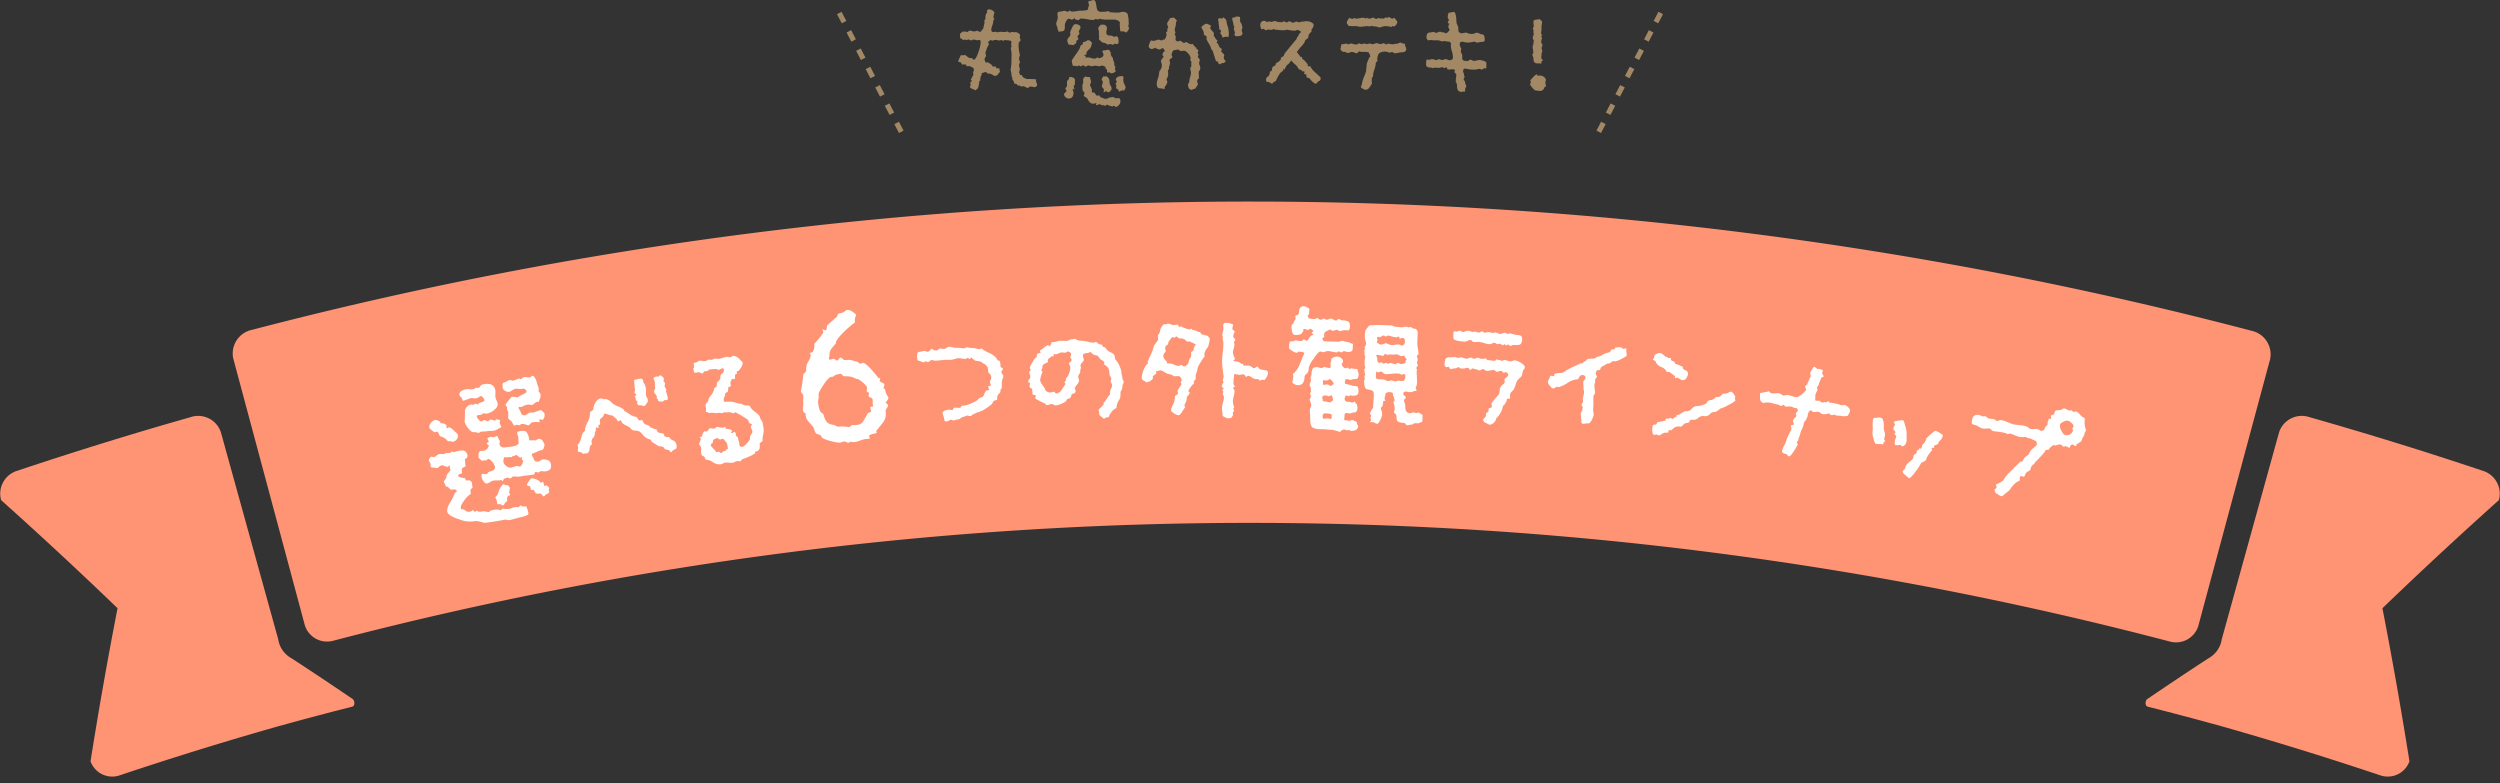
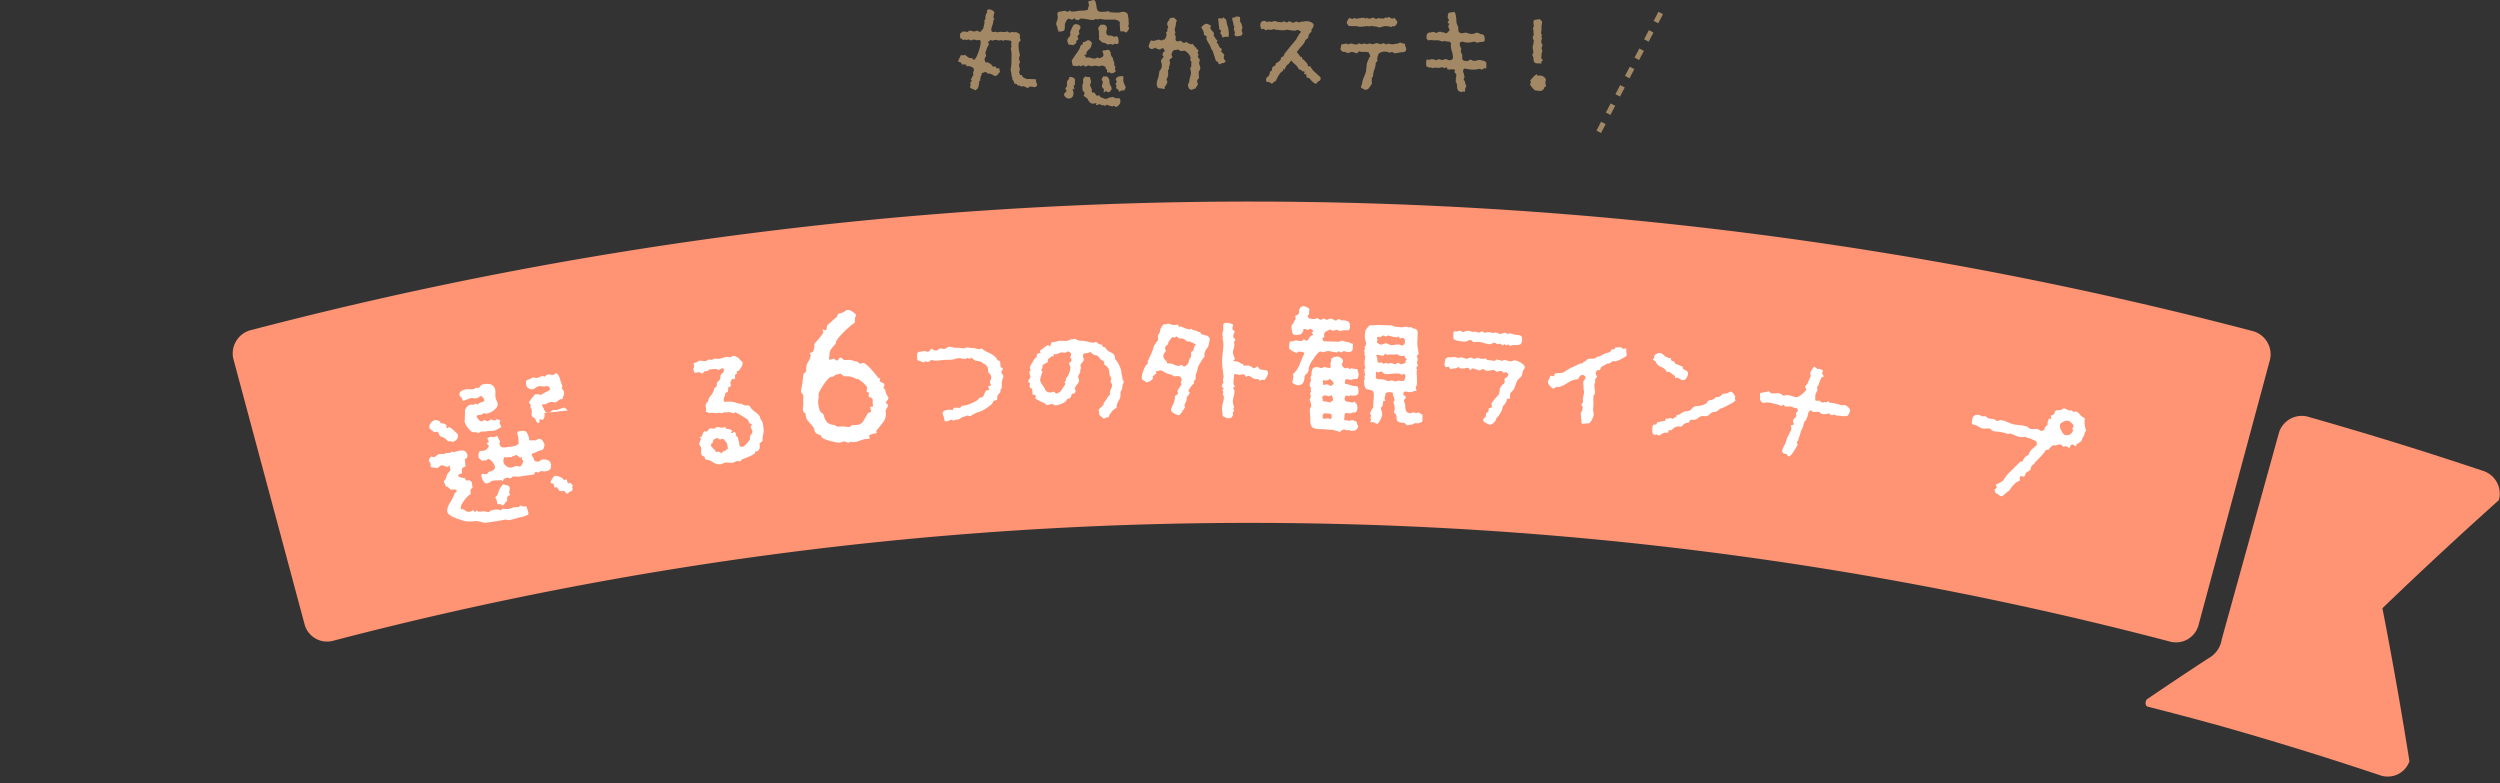
<svg xmlns="http://www.w3.org/2000/svg" width="483.91" height="151.604" viewBox="0 0 483.91 151.604">
  <rect x="0" y="0" width="483.91" height="151.604" fill="#333333" stroke="none" />
  <defs>
    <clipPath id="a">
      <rect width="483.91" height="112.589" transform="translate(0 0)" fill="none" />
    </clipPath>
  </defs>
  <g transform="translate(-678.045 -787.985)">
    <g transform="translate(3)">
      <path d="M-44.429-3.1a18.2,18.2,0,0,0-1.826-.066q-.308-.132-.594-.286a.5.5,0,0,1-.286-.462l-.418-.022V-4.18l-.176-.2.176-.682a2.876,2.876,0,0,1-.176-.924l.22-.484a.923.923,0,0,1-.2-.638,1.165,1.165,0,0,1,.176-.66A6.8,6.8,0,0,1-47.8-10.12q0-.11.187-.286a.476.476,0,0,0,.187-.308l-.176-.572a1.3,1.3,0,0,0,.066-.352q0-.33-.792-.616a1.209,1.209,0,0,1-.726-.044l-.484.176L-50-12.386a1.361,1.361,0,0,1-.616.132q-.11,0-.33-.022t-.33-.022a1.531,1.531,0,0,0-.594.11L-52-12.232a.768.768,0,0,0-.33-.088.919.919,0,0,1-.4.066q-.2,0-.374-.286a2.762,2.762,0,0,1,.2-.99,2.762,2.762,0,0,0,.2-.99l.2-.22-.2-.418q.22-.946.22-.814,0-.22-.374-.451a1.265,1.265,0,0,0-.616-.231q-.462,0-.462.418a.437.437,0,0,0,.044.2,1.259,1.259,0,0,0-.308,1.122l-.286.55.11.132-.286,1.32a1.133,1.133,0,0,0-.286.341q-.176.275-.374.275a.984.984,0,0,1-.484-.264,1.537,1.537,0,0,1-.638.2,1.4,1.4,0,0,1-.374-.088,1.661,1.661,0,0,0-.528-.088l-.374.286-.418-.11-.506.022-.506.4.022.88a.548.548,0,0,1,.385.187q.187.187.253.187.11,0,.264-.176l.264.176.462-.154.484.22.506-.2.726.176a.379.379,0,0,1,.242-.088q.4,0,.4.44a6.985,6.985,0,0,1-.44,1.892q-.506,1.5-.924,1.5-.154,0-.286-.33l-.352.022a1.207,1.207,0,0,1-.627-.319,1.58,1.58,0,0,0-.495-.319.238.238,0,0,0-.176.11l-.528-.066a12.274,12.274,0,0,0-.55,1.188q0,.132.528.22l.22.418h.748l.176.352.242-.044a1.562,1.562,0,0,1,.7.176q.44.2.44.506a1.235,1.235,0,0,1-.077.363,1.235,1.235,0,0,0-.077.319.409.409,0,0,0,.088.264l-.55,1.034q.22.11.22.2T-57-2.673q-.143.055-.143.3a1.574,1.574,0,0,0,.066.4.905.905,0,0,0-.154.308q0,.22.462.418.352.132.7.286a.747.747,0,0,1,.4-.4q.088-.352.154-.682a1.8,1.8,0,0,0,.066-.682l.22-.154a1.858,1.858,0,0,1,.286-1.144l-.044-.22a2.656,2.656,0,0,1,.88-.286l.242.286a2.084,2.084,0,0,1,1.386.506l.55-.154a2.067,2.067,0,0,1,.55-.66l-.132-.242.022-.4-.638-.066-.088-.33-.594.022q-.154-.44-1.056-.858l-.242.11a1.119,1.119,0,0,1-.286-.594.768.768,0,0,1,.143-.462.608.608,0,0,0,.143-.308,1.188,1.188,0,0,0-.154-.484q.154-.44.286-.858.242-.66.418-.726l-.154-.7.2-.022.264-.264.374.154a2.761,2.761,0,0,1,.572-.154,1.325,1.325,0,0,1,.4.055.985.985,0,0,0,.264.055,1.658,1.658,0,0,0,.462-.088l.44.154.22-.154q.044,0,.88.088.44.022.44.308a1.219,1.219,0,0,1-.088.4l.11.4-.154.4A6.323,6.323,0,0,1-49.2-7.106a9.368,9.368,0,0,1-.176,2.222A2.3,2.3,0,0,1-49.2-3.85l.2.528a.237.237,0,0,0-.044.132.728.728,0,0,0,.176.319.737.737,0,0,1,.176.44q0,.209.506.231l.176.286a1.233,1.233,0,0,1,.77.22l.4-.088.77.374.462-.286a2,2,0,0,1,.858.132q.528-.176.528-.484a.852.852,0,0,0-.11-.352.937.937,0,0,1-.11-.418A2.031,2.031,0,0,1-44.429-3.1ZM-29.073.55a.433.433,0,0,1-.209-.11.433.433,0,0,0-.209-.11,2.2,2.2,0,0,0-.3.033A2.217,2.217,0,0,1-30.107.4a1.12,1.12,0,0,0-.4.143,1.111,1.111,0,0,1-.462.143,1.893,1.893,0,0,1-.451-.143,4.371,4.371,0,0,0-.462-.165q-.1-.022-.22-.231t-.187-.165a.675.675,0,0,1-.264.088q-.22,0-.385-.319a.489.489,0,0,0-.429-.319.771.771,0,0,0-.242.044,3.257,3.257,0,0,1-.022-.462,1.325,1.325,0,0,0-.176-.583,1.355,1.355,0,0,1-.176-.451.694.694,0,0,1,.1-.3.694.694,0,0,0,.1-.3,1.682,1.682,0,0,0-.1-.44A2.858,2.858,0,0,1-34-3.542a4.293,4.293,0,0,1-.682-.044q-.264-.044-.242-.11a3.337,3.337,0,0,1-.4.484V-2.9a2.2,2.2,0,0,1-.044.682q-.088.044-.088.22,0,.726.022.946a.722.722,0,0,0,.209.33q.187.2.187.286a.465.465,0,0,1-.077.22.465.465,0,0,0-.077.22q0,.154.341.352t.385.33q.4.924,1.078.924a1.376,1.376,0,0,0,.3-.044,1.349,1.349,0,0,1,.275-.044q.11,0,.066.11l-.088.154q0,.11.2.11a.4.4,0,0,0,.22-.1.4.4,0,0,1,.2-.1,1.171,1.171,0,0,1,.275.11,1.356,1.356,0,0,0,.583.11.3.3,0,0,1,.154.055.3.3,0,0,0,.154.055.3.3,0,0,0,.176-.11A.3.3,0,0,1-30.7,1.8a2.992,2.992,0,0,0,1.056.33.3.3,0,0,0,.154-.055.293.293,0,0,1,.132-.055.269.269,0,0,1,.187.11.269.269,0,0,0,.187.11.856.856,0,0,0,.561-.352,1,1,0,0,0,.319-.616q0-.616-.22-.726Zm-8.8-4.136q-.132.044-.187.286a.543.543,0,0,1-.143.308q-.264.22-.242.4v.748a.459.459,0,0,1-.154.275.459.459,0,0,0-.154.275.353.353,0,0,0,.1.187.356.356,0,0,1,.1.209q0,.154-.231.352t-.231.33a.763.763,0,0,0,.3.572.89.89,0,0,0,.583.264q.946,0,.946-1.166a1.018,1.018,0,0,0-.077-.319,1.018,1.018,0,0,1-.077-.319q0-.11.044-.11.33.176.264.176.022,0,.022-.066a1.162,1.162,0,0,0-.066-.319,1.162,1.162,0,0,1-.066-.319q0-.088.11-.132a.156.156,0,0,0,.11-.154l.022-.836Q-36.883-3.476-37.873-3.586Zm10.318.616a1.544,1.544,0,0,1,.022-.209,1.544,1.544,0,0,0,.022-.209q0-.352-.286-.352a1.77,1.77,0,0,0-.275.033,1.77,1.77,0,0,1-.275.033.682.682,0,0,0-.418.22.593.593,0,0,0-.242.4.353.353,0,0,0,.1.187.353.353,0,0,1,.1.187.486.486,0,0,1-.11.22.476.476,0,0,0-.11.242.129.129,0,0,0,.066.11.291.291,0,0,0,.044.143.271.271,0,0,1,.044.121.641.641,0,0,1-.033.154.65.65,0,0,0-.033.176.3.3,0,0,0,.2.275,1.556,1.556,0,0,1,.22.121,1.6,1.6,0,0,0,.176.418,3.168,3.168,0,0,1,.594-.286.523.523,0,0,1,.143.033.543.543,0,0,0,.165.033q.088,0,.22-.286a1.184,1.184,0,0,0,.132-.4l-.231-.528A2.257,2.257,0,0,1-27.555-2.97Zm-3.7,2.376q.066,0,.154-.11a.238.238,0,0,1,.176-.11.486.486,0,0,1,.22.11.484.484,0,0,0,.264.11.591.591,0,0,0,.418-.264.788.788,0,0,0,.22-.484,1.146,1.146,0,0,0-.176-.495,2.3,2.3,0,0,1-.209-.451,2.263,2.263,0,0,1-.033-.473.891.891,0,0,0-.2-.583Q-30.7-3.7-30.9-3.7a.422.422,0,0,0-.132.033.422.422,0,0,1-.132.033.266.266,0,0,1-.088-.033.259.259,0,0,0-.11-.033q-.044,0-.209.275a1,1,0,0,0-.165.363.486.486,0,0,0,.11.22.484.484,0,0,1,.11.264,1.63,1.63,0,0,1-.088.44,1.7,1.7,0,0,0-.088.374.65.65,0,0,0,.209.363.649.649,0,0,1,.209.385.426.426,0,0,1-.055.176.426.426,0,0,0-.055.176Q-31.383-.594-31.251-.594Zm-4.026-5.214q.132,0,.286.22l.154.022a.528.528,0,0,0,.253-.11.535.535,0,0,1,.275-.11,1.116,1.116,0,0,1,.33.077,1.116,1.116,0,0,0,.33.077,1.508,1.508,0,0,0,.308-.055,1.5,1.5,0,0,1,.33-.055,2.14,2.14,0,0,1,.4.055,2.14,2.14,0,0,0,.4.055.774.774,0,0,0,.275-.066.774.774,0,0,1,.275-.066,1.361,1.361,0,0,1,.418.132q.308.132.308.22a.271.271,0,0,1-.044.121q-.044.077-.066.121a.312.312,0,0,1,.33.264,2.37,2.37,0,0,1,.044.484l.418-.022a.2.2,0,0,1,.187.077.343.343,0,0,0,.253.1,1.259,1.259,0,0,0,.495-.154q.319-.154.319-.308a.846.846,0,0,1-.176-.418l.132-.33-.22-.286-.022-.4a.906.906,0,0,0-.121-.44,1.08,1.08,0,0,1-.121-.528q0-.088-.22-.33a1.085,1.085,0,0,1-.22-.748.935.935,0,0,0-.165-.352q-.165-.264-.253-.264a2.431,2.431,0,0,0-.462.066,2.546,2.546,0,0,1-.517.066q-.209,0-.209.22a1.13,1.13,0,0,0,.1.264.947.947,0,0,1,.1.374.547.547,0,0,1-.3.44,1.023,1.023,0,0,1-.561.2.651.651,0,0,1-.33-.176.887.887,0,0,1-.528.264,2.536,2.536,0,0,1-.66-.121,2.536,2.536,0,0,0-.66-.121,1.177,1.177,0,0,0-.44.088l.022-.33q0-.044-.143-.088a.175.175,0,0,1-.143-.176h.154q.242.022.286-.088V-8.25q0-.176.484-.638a1.254,1.254,0,0,0,.484-.814l.11-.44a4.206,4.206,0,0,0-.3-.352.561.561,0,0,0-.429-.176.642.642,0,0,0-.385.165,1.1,1.1,0,0,1-.627.187l-.066.418-.33.22a.613.613,0,0,0-.176.44,7.858,7.858,0,0,1-.8,1.276q-.8,1.166-.8,1.21a3.021,3.021,0,0,0,.088.594q.11.506.22.506a.483.483,0,0,1,.374-.066,2.637,2.637,0,0,0,.352.088.3.3,0,0,0,.165-.077.3.3,0,0,1,.165-.077.323.323,0,0,1,.176.088.332.332,0,0,0,.2.088.639.639,0,0,0,.209-.1A.592.592,0,0,1-35.277-5.808Zm3.916-7.876h-.418q-.132,0-.374.275a.779.779,0,0,0-.242.451l.154.7q-.022-.154-.022.528a1.39,1.39,0,0,0,.033.231,1.39,1.39,0,0,1,.033.231.426.426,0,0,1-.044.165.415.415,0,0,0-.044.143q0,.132.385.462a1.11,1.11,0,0,0,.583.33.908.908,0,0,1,.462.165.893.893,0,0,0,.374.165.776.776,0,0,0,.242-.055A.776.776,0,0,1-30-9.944a.344.344,0,0,1,.176.077.357.357,0,0,0,.2.077.5.5,0,0,0,.242-.1.5.5,0,0,1,.242-.1.769.769,0,0,1,.187.033.769.769,0,0,0,.187.033q.308,0,.308-.44,0-1.078-.44-1.078a.581.581,0,0,0-.2.055.6.6,0,0,1-.22.055l-.242-.121a1.494,1.494,0,0,0-.66-.121q-.616,0-.616-.66a1.539,1.539,0,0,1,.066-.374,1.525,1.525,0,0,0,.066-.352.734.734,0,0,0-.2-.506A.6.6,0,0,0-31.361-13.684ZM-37.609-9.79a.523.523,0,0,1,.143.033.543.543,0,0,0,.165.033.4.4,0,0,0,.286-.132,1.008,1.008,0,0,1,.176-.154h.044q.154,0,.154-.4a.348.348,0,0,1,.2-.3q.2-.121.2-.231a.378.378,0,0,0-.088-.209.371.371,0,0,1-.088-.187.518.518,0,0,1,.187-.341q.187-.187.187-.3a.5.5,0,0,0-.055-.187.5.5,0,0,1-.055-.187.957.957,0,0,1,.165-.385.937.937,0,0,0,.165-.429.51.51,0,0,0-.308-.44,1.2,1.2,0,0,0-.594-.176.626.626,0,0,0-.352.088,2.524,2.524,0,0,0-.451.748,2.89,2.89,0,0,0-.319.836.774.774,0,0,0,.033.165.774.774,0,0,1,.033.165.889.889,0,0,1-.3.539.921.921,0,0,0-.3.6,1.375,1.375,0,0,0,.286.814A2.232,2.232,0,0,0-37.609-9.79Zm11.154-3.366a.38.38,0,0,1-.132-.264.77.77,0,0,1,.055-.22.776.776,0,0,0,.055-.242,2.377,2.377,0,0,0-.044-.308.952.952,0,0,1,.022-.352q-.088-.55-.176-1.122-.2-.506-1.012-.506a1.712,1.712,0,0,0-.429.077,1.712,1.712,0,0,1-.429.077q-.264,0-.77-.022-.572-.044-.792-.044l-.264-.22a6.43,6.43,0,0,1-1.54.132.751.751,0,0,1-.748-.594q-.088-.55-.2-1.122t-.506-.572a.75.75,0,0,0-.275.088.9.9,0,0,1-.385.088q-.286,0-.286.242a1.162,1.162,0,0,0,.066.319,1.367,1.367,0,0,1,.066.253.959.959,0,0,1-.088.275,1.15,1.15,0,0,0-.088.451q0,.352-1.54.352a6.332,6.332,0,0,0-.682.088,5.714,5.714,0,0,1-.792.088q-.286,0-.352-.077a.6.6,0,0,0-.242-.143.43.43,0,0,1-.352.242.832.832,0,0,1-.308-.088.852.852,0,0,0-.33-.088,1.571,1.571,0,0,0-.374.077,1.631,1.631,0,0,1-.44.077q-.528,0-.528.462a2.443,2.443,0,0,0,.033.33,2.44,2.44,0,0,1,.033.308,2.246,2.246,0,0,1-.154.682,2.247,2.247,0,0,0-.154.616,1.184,1.184,0,0,0,.132.4,1.271,1.271,0,0,1,.132.528.409.409,0,0,0,.077.209.4.4,0,0,1,.077.187.646.646,0,0,1-.022.154h.066q.946,0,1.122-.286a2.963,2.963,0,0,0,.088-1.012,1.643,1.643,0,0,1,.275-.737q.275-.473.495-.473a.675.675,0,0,1,.264.088.675.675,0,0,0,.264.088.681.681,0,0,0,.594-.33q.088.066.066.132l-.044.132q0,.044.154.022a1.367,1.367,0,0,0,.55.154q.088,0,.209-.154a.409.409,0,0,1,.341-.154,7.531,7.531,0,0,1,1.177.143,7.528,7.528,0,0,0,1.155.143,1.269,1.269,0,0,0,.462-.22l.484.132.242-.154a7.75,7.75,0,0,0,1.5.176q-1.782-.022,1.474-.022a.618.618,0,0,1,.3.077.662.662,0,0,0,.319.077,4.362,4.362,0,0,1,.418.418,1,1,0,0,0-.066.352q0,.176.033.55t.033.594q0,.22.264.242-.2-.022.4-.022a.437.437,0,0,1,.253.11.433.433,0,0,0,.209.11,1.207,1.207,0,0,0,.616-.946Zm13.706,6.38a.513.513,0,0,0-.187-.418q-.187-.154-.187-.2a5.043,5.043,0,0,1,.154-.528.561.561,0,0,1-.176-.308.757.757,0,0,1,.066-.231.824.824,0,0,0,.066-.209q0-.154-.187-.22t-.187-.132a.376.376,0,0,1,.066-.176.457.457,0,0,1-.363-.231.931.931,0,0,0-.3-.3l-.11-.264A.616.616,0,0,1-14.4-9.9a1.175,1.175,0,0,1-.583-.209,1.324,1.324,0,0,0-.429-.209.253.253,0,0,0-.132.077.322.322,0,0,1-.22.077.708.708,0,0,1-.44-.209q-.242-.209-.33-.209a.321.321,0,0,0-.165.066.321.321,0,0,1-.143.066q-.594,0-.594-.4a2.342,2.342,0,0,1,.022-.242,2.407,2.407,0,0,0,.022-.286.4.4,0,0,0-.1-.22.434.434,0,0,1-.1-.176.457.457,0,0,1,.077-.2q.077-.132.055-.176a4.925,4.925,0,0,1-.132-.572,2.423,2.423,0,0,1,.121-.506,3,3,0,0,0,.121-.88.323.323,0,0,1,.088-.176.323.323,0,0,0,.088-.176q-.462-.594-.682-.594a1.5,1.5,0,0,0-.33.055,1.5,1.5,0,0,1-.33.055,2.083,2.083,0,0,1-.3.55,1.189,1.189,0,0,0-.253.572.835.835,0,0,0,.1.319.835.835,0,0,1,.1.319v.044q-.264.44-.11.66l-.33.4.154.264a2.118,2.118,0,0,1-.418,1.034l-.2-.022a.469.469,0,0,0-.33.22,1.678,1.678,0,0,0-.748-.2,7.155,7.155,0,0,1-.7.22.55.55,0,0,1-.308,0,1.047,1.047,0,0,0-.286-.066q-.11,0-.3.495a2.476,2.476,0,0,0-.187.649.477.477,0,0,0,.22.352.682.682,0,0,0,.418.176,1.36,1.36,0,0,0,.352-.132,1.36,1.36,0,0,1,.352-.132l-.022.044q0,.044.352.176a1.885,1.885,0,0,0,.44.132A.486.486,0,0,0-20.24-9a.486.486,0,0,1,.275-.132l.154.022a1.139,1.139,0,0,0,.154.242.532.532,0,0,1,.132.286q0,.11-.308.242l-.154.55q.242.2.242.308a1.866,1.866,0,0,1-.275.385.811.811,0,0,0-.231.495.926.926,0,0,0,.077.308.926.926,0,0,1,.077.308,1.448,1.448,0,0,1-.308,1.1q-.176.11-.242.814a4.433,4.433,0,0,1-.22.869,3.247,3.247,0,0,0-.2.891,1.441,1.441,0,0,0,.143.748q.143.22.715.22a1.121,1.121,0,0,1,.3.055,1.121,1.121,0,0,0,.3.055h.066v-.2l.022-.242a1.806,1.806,0,0,0,.506-.924.594.594,0,0,0-.077-.242.594.594,0,0,1-.077-.242.969.969,0,0,1,.154-.352,1.392,1.392,0,0,0,.154-.7,5.727,5.727,0,0,0-.044-.66q.044-.154.154-.176.044-.022.044-.374A1.44,1.44,0,0,1-18.6-5.8a1.439,1.439,0,0,0,.11-.451.985.985,0,0,0-.055-.264.985.985,0,0,1-.055-.264q0-.176.275-.352t.275-.33a.344.344,0,0,0-.077-.176.357.357,0,0,1-.077-.2,1.415,1.415,0,0,1,.44-.924,2.7,2.7,0,0,0,.814-.132,4.435,4.435,0,0,0,.55.33,4.072,4.072,0,0,1,.638-.066q.33,0,.781.528a1.679,1.679,0,0,1,.473.88.6.6,0,0,1-.044.187.6.6,0,0,0-.044.187l.121.176a.811.811,0,0,1,.143.374.372.372,0,0,0-.066.352.487.487,0,0,1,.044.264,1.085,1.085,0,0,0-.22.572,1.4,1.4,0,0,0,.066.341,1.416,1.416,0,0,1,.066.363,3.106,3.106,0,0,1-.165.847,3.137,3.137,0,0,0-.165.869l-.066.286a.355.355,0,0,0-.176.352q0,.946.77.99a.762.762,0,0,1,.528-.2q.066,0,.341-.418a2.013,2.013,0,0,0,.275-.484.83.83,0,0,0-.077-.275.84.84,0,0,1-.077-.3l.022-.154a.545.545,0,0,1,.187-.286l.165-.154a11.354,11.354,0,0,1-.066-1.21.7.7,0,0,1,.154-.275.745.745,0,0,0,.154-.451,1.545,1.545,0,0,0-.121-.517,1.545,1.545,0,0,1-.121-.517.666.666,0,0,1,.066-.22A.693.693,0,0,0-12.749-6.776ZM-8.591-8.6a.321.321,0,0,1,.066-.165.321.321,0,0,0,.066-.165.086.086,0,0,0-.066-.088,1.019,1.019,0,0,1-.528-.594q-.176-.44-.286-.484-.176-.088-.176-.154.22-.176.2-.33l-.33-.33a1.45,1.45,0,0,0-.264-.44.561.561,0,0,1-.132-.33,1.3,1.3,0,0,1,.066-.352,5,5,0,0,0-.385-.462,1.1,1.1,0,0,1-.363-.7v-.022q.176-.11.176-.2t-.407-.275a1.744,1.744,0,0,0-.539-.187l-.264.088-.4.308q-.264.22-.264.286a1.83,1.83,0,0,0,.264.561,1.426,1.426,0,0,1,.2.935q.484.176.528.33v.572l.451.8a3.48,3.48,0,0,1,.451.979.19.19,0,0,0,.088.154l.132.132q.044.066.363,1.056t.341,1.1a.854.854,0,0,1,.4.066v.33a.257.257,0,0,1,.264.176h.022a.68.68,0,0,0,.264-.132.834.834,0,0,1,.528-.11L-8-6.358l.154-.066q.11-.088.11-.154a1.947,1.947,0,0,0-.187-.286.827.827,0,0,1-.187-.44.683.683,0,0,1,.055-.231A.671.671,0,0,0-8-7.744q0-.176-.3-.44T-8.591-8.6Zm.99-5.918q0-.176-.638-.594l-.154.242a3.152,3.152,0,0,1-.506-.066q-.286,0-.286.264a1.507,1.507,0,0,0,.055.308,1.813,1.813,0,0,1,.033.55,3.47,3.47,0,0,1,.11.924q0,.11.187.22t.187.2a.561.561,0,0,1-.077.187.527.527,0,0,0-.077.231l.11.2a.839.839,0,0,1,.264.638h.22a3.112,3.112,0,0,1,.44-.154q-.132,0,.484.066.132-.066.132-.66a5.064,5.064,0,0,0-.242-1.474A4.591,4.591,0,0,1-7.6-14.52Zm3.124,2.53a1.019,1.019,0,0,0-.077-.3,1.018,1.018,0,0,1-.077-.319.59.59,0,0,1,.066-.231.59.59,0,0,0,.066-.231,1.661,1.661,0,0,0-.066-.363,1.669,1.669,0,0,1-.066-.385,1.626,1.626,0,0,1-.308-.506v-.572a.473.473,0,0,0-.066-.308,2.28,2.28,0,0,1-.341-.033,2.2,2.2,0,0,0-.3-.033.867.867,0,0,0-.352.2h-.352a.216.216,0,0,0-.11.2,2.377,2.377,0,0,0,.121.6,2.392,2.392,0,0,1,.121.627.352.352,0,0,0,.088.22.644.644,0,0,1,.11.176l-.154.33a4.171,4.171,0,0,0,.132.429,2.4,2.4,0,0,1,.11.363.426.426,0,0,1-.055.176.426.426,0,0,0-.055.176.445.445,0,0,0,.462.33Q-4.477-11.44-4.477-11.99ZM10.659-3.124l-.022-.352q-.528-.506-1.056-.99A3.376,3.376,0,0,1,8.723-5.5a.206.206,0,0,0-.11-.132.2.2,0,0,0-.132,0,.927.927,0,0,1-.154.022q-.176,0-.176-.308,0-.154-.451-.627a2.159,2.159,0,0,0-.6-.517l-.066-.374-.308-.022q-.22-.352-.506-.726-.176-.088-.176-.176a8.423,8.423,0,0,1,.88-1.122,3.392,3.392,0,0,0,.726-1.034v-.132A3.831,3.831,0,0,1,8.107-11q.176-.11.176-.484a.9.9,0,0,1,.22-.451,1.1,1.1,0,0,1,.374-.363L8.9-12.8a1.213,1.213,0,0,0,.4-.814l-.088-.264a1.85,1.85,0,0,0-1.452-.462,2.862,2.862,0,0,0-.407.044,2.97,2.97,0,0,1-.451.044.519.519,0,0,0-.22.066.519.519,0,0,1-.22.066.739.739,0,0,1-.209-.077.684.684,0,0,0-.275-.077.994.994,0,0,0-.341.1,1,1,0,0,1-.363.1.752.752,0,0,1-.352-.132.767.767,0,0,0-.374-.132.385.385,0,0,0-.2.11.382.382,0,0,1-.22.11.84.84,0,0,1-.3-.1.835.835,0,0,0-.319-.1.428.428,0,0,0-.22.088.613.613,0,0,1-.154.088,1.765,1.765,0,0,0-.176-.022,3.226,3.226,0,0,0-.352-.022,1.681,1.681,0,0,1-.462-.1,1.681,1.681,0,0,0-.462-.1.864.864,0,0,0-.264.088.832.832,0,0,1-.308.088.5.5,0,0,1-.187-.055.521.521,0,0,0-.209-.055.507.507,0,0,0-.2.066.507.507,0,0,1-.2.066,4.145,4.145,0,0,0-.55-.242q-.792,0-.792.924a1.57,1.57,0,0,0,.1.429q.1.3.187.319a.66.66,0,0,1,.352-.11q.154,0,.33.286H.011a1.29,1.29,0,0,1,.572-.154,2.851,2.851,0,0,0,.66.044.253.253,0,0,0,.154-.077.253.253,0,0,1,.132-.077.642.642,0,0,1,.286.132,6.118,6.118,0,0,1,.671.055,6.1,6.1,0,0,0,.649.055,2.608,2.608,0,0,0,1.012-.11,9.045,9.045,0,0,0,1.5.2.852.852,0,0,0,.33-.088.864.864,0,0,1,.264-.088l.638.374A1.271,1.271,0,0,1,6.611-12a1.053,1.053,0,0,0-.308.561l-.2.2a.545.545,0,0,0-.088.308q-.088.088-1.221,1.463T3.641-8.03a2.58,2.58,0,0,1-.2.484,1.243,1.243,0,0,0-.484.286.844.844,0,0,1-.088.44q-.2.176-.572.462a.751.751,0,0,0-.308.154q-.088.594-.4.528a.759.759,0,0,0-.352.726l-.022.132-.264.154Q.847-4.6.792-4.29a1.556,1.556,0,0,1-.1.385,2.455,2.455,0,0,1-.374.363A.563.563,0,0,0,.1-3.08a.873.873,0,0,0,.055.429A.873.873,0,0,0,.583-2.6a1.542,1.542,0,0,1,.341.176q.3.176.341.2l.11-.176a3.216,3.216,0,0,1,.616-.4,5.854,5.854,0,0,1,.484-.968,2.175,2.175,0,0,1,.66-.814.785.785,0,0,0,.308-.286,1.642,1.642,0,0,0-.066-.308q.066,0,.132.1t.11.1a3.717,3.717,0,0,0,.4-.77q.022-.022.506-.418.132-.2.44-.594a4.883,4.883,0,0,0,.748.77,2.258,2.258,0,0,1,.638.814.559.559,0,0,0,.352.22.588.588,0,0,1,.363.231q.077.143.143.121a.482.482,0,0,1,.132-.066q.2,0,.2.242L7.4-4.136q.4.044.451.121a.884.884,0,0,1,.055.407q0,.154.275.209a.594.594,0,0,1,.341.143,5.325,5.325,0,0,0,.528.594q.44.4.638.4.176,0,.352-.264a.662.662,0,0,1,.462-.308ZM1.221-4.642l.044-.044q.022,0,.044.044H1.221ZM26.983-9.57A1.236,1.236,0,0,0,27-9.812q0-.264-.4-.2a2.618,2.618,0,0,0-.506-.2,1.293,1.293,0,0,0-.55.22h-.33a1.241,1.241,0,0,0-.308.055,1.241,1.241,0,0,1-.308.055,2.516,2.516,0,0,1-.44-.055,2.492,2.492,0,0,0-.418-.055.617.617,0,0,0-.253.066.59.59,0,0,1-.231.066q-.044,0-.176-.121a.369.369,0,0,0-.22-.121.75.75,0,0,0-.275.088.778.778,0,0,1-.319.088,1.293,1.293,0,0,1-.385-.088A1.293,1.293,0,0,0,21.5-10.1a1.279,1.279,0,0,0-.418.1,1.279,1.279,0,0,1-.418.1.668.668,0,0,1-.242-.066.668.668,0,0,0-.242-.066,1.1,1.1,0,0,0-.275.055,1.1,1.1,0,0,1-.275.055,1.121,1.121,0,0,1-.3-.055,1.1,1.1,0,0,0-.275-.055.59.59,0,0,0-.231.066A.59.59,0,0,1,18.6-9.9a.594.594,0,0,1-.242-.077.594.594,0,0,0-.242-.077.646.646,0,0,0-.275.11.661.661,0,0,1-.319.11,2.04,2.04,0,0,1-.517-.1,2.05,2.05,0,0,0-.473-.1.921.921,0,0,0-.286.077.926.926,0,0,1-.308.077.3.3,0,0,1-.165-.077.3.3,0,0,0-.165-.077.338.338,0,0,0-.132.044l-.836.132a3.465,3.465,0,0,1-.176.88,1.414,1.414,0,0,1,.242.418l.418.154.242-.022a1.191,1.191,0,0,0,.594.22.813.813,0,0,0,.385-.1.694.694,0,0,1,.3-.1,1.384,1.384,0,0,1,.561.132,1.333,1.333,0,0,0,.385.132.552.552,0,0,0,.308-.187.722.722,0,0,1,.33-.209q.066.132.616.132a2.861,2.861,0,0,1,1.122.11,5.975,5.975,0,0,1,.308.77.349.349,0,0,1-.22.176,7.272,7.272,0,0,1-.308.792,2.186,2.186,0,0,0-.2.77,4.4,4.4,0,0,1-.044.517,4.46,4.46,0,0,0-.044.539,8.5,8.5,0,0,1-.407,1.155A5.088,5.088,0,0,0,18.645-2.2a.694.694,0,0,1-.1.3.691.691,0,0,0-.1.275q0,.132.385.341a1.421,1.421,0,0,0,.539.209.963.963,0,0,0,.7-.418q.044-.044.484-.726a.261.261,0,0,0,.044-.2.716.716,0,0,1-.066-.2l.044-.814a.4.4,0,0,1,.176-.132q.044,0,.044-.286a3.981,3.981,0,0,1,.264-1.166,4.017,4.017,0,0,0,.264-1.21.3.3,0,0,1,.154-.242.319.319,0,0,0,.154-.264,2.218,2.218,0,0,1,.3-1.375,1.855,1.855,0,0,1,1.353-.341,1,1,0,0,1,.352.066,1.618,1.618,0,0,0,.176.066.724.724,0,0,0,.22.044.721.721,0,0,0,.33-.11H24.5a.5.5,0,0,1,.253.121A.5.5,0,0,0,25-8.14a3.659,3.659,0,0,0,.7-.1,3.659,3.659,0,0,1,.7-.1q.814,0,.814-.638A.973.973,0,0,0,26.983-9.57Zm-9.5-3.828a1.833,1.833,0,0,1,.418.066,1.833,1.833,0,0,0,.418.066q.088,0,.616-.066a6.975,6.975,0,0,1,.77-.066.584.584,0,0,1,.33.066l.528-.11.22.055a2.314,2.314,0,0,0,.55.055,1,1,0,0,1,.33.088,1,1,0,0,0,.33.088,2.037,2.037,0,0,0,.572-.121,2.037,2.037,0,0,1,.572-.121,3.423,3.423,0,0,1,1.166.176l.264-.176a.927.927,0,0,1,.154.022.927.927,0,0,0,.154.022q.176,0,.407-.341a1.084,1.084,0,0,0,.231-.517,2.223,2.223,0,0,0-.3-.429,2.874,2.874,0,0,0-.319-.385,1.044,1.044,0,0,1-.374.176A.638.638,0,0,1,24.178-15a.638.638,0,0,0-.341-.154q-.33.176-.374.154a.424.424,0,0,0-.2-.088.56.56,0,0,0-.242.132q-.176.132-.242.11-.4-.088-.33-.088a.191.191,0,0,0-.11.055.207.207,0,0,1-.132.055h-.022a.429.429,0,0,0-.286-.154.482.482,0,0,0-.231.088.482.482,0,0,1-.209.088,1.321,1.321,0,0,1-.66-.286,1.857,1.857,0,0,1-.726.242.827.827,0,0,1-.528-.22q-.132.22-.2.22a.571.571,0,0,0-.418-.176,4.853,4.853,0,0,0-.726.088,4.859,4.859,0,0,1-.748.088.237.237,0,0,1-.132-.044,1.957,1.957,0,0,0-.2-.11q-.022,0-.121.1a.278.278,0,0,1-.187.1.84.84,0,0,1-.3-.077,2.261,2.261,0,0,0-.275-.1q-.132.044-.33.407a1.326,1.326,0,0,0-.2.517.505.505,0,0,0,.154.308,1.761,1.761,0,0,1,.2.308A11.809,11.809,0,0,0,17.479-13.4ZM42.735-6.27q0-.242-.572-.418a2.534,2.534,0,0,0-.77-.154,2.55,2.55,0,0,0-.517.088,2.55,2.55,0,0,1-.517.088.814.814,0,0,1-.374-.121.8.8,0,0,0-.352-.121.522.522,0,0,0-.308.143.522.522,0,0,1-.308.143.942.942,0,0,1-.22-.066.191.191,0,0,0-.2.022l-.2-.022q-.33-.242-.352-.44.022.176.022-.55a.941.941,0,0,0-.143-.451.9.9,0,0,1-.143-.407,1.068,1.068,0,0,1,.044-.253,1.069,1.069,0,0,0,.044-.253l-.143-.286a1.269,1.269,0,0,1-.143-.572.428.428,0,0,1,.484-.484,1.712,1.712,0,0,1,.429.077,1.712,1.712,0,0,0,.429.077,3.981,3.981,0,0,0,1.408-.176.762.762,0,0,1,.308.1.762.762,0,0,0,.308.1,1.669,1.669,0,0,0,.385-.066,1.7,1.7,0,0,1,.407-.066q.66,0,.66-.308a2.574,2.574,0,0,0-.088-.88q-.154-.33-.77-.33a1.108,1.108,0,0,0-.7-.264,1.207,1.207,0,0,0-.352.11,1.173,1.173,0,0,1-.418.11,1.98,1.98,0,0,1-1.122-.22,1.02,1.02,0,0,0-.462.022,3.256,3.256,0,0,1-.462.066.665.665,0,0,1-.66-.308,2.514,2.514,0,0,1-.066-.726,1.437,1.437,0,0,0-.187-.55,1.748,1.748,0,0,1-.187-.792,6.219,6.219,0,0,0-.088-.968q-.154-.77-.374-.77a2.271,2.271,0,0,0-.451.066,1.459,1.459,0,0,1-.473.044q-.286.132-.286,1.034l.132.242a.209.209,0,0,1,.088.176.476.476,0,0,1-.11.242.476.476,0,0,0-.11.242l.022.066.286.2-.154.308q-.022-.154-.022.33a.881.881,0,0,0,.264.484q-.462.726-.858.7l-.2-.176h-.308a.752.752,0,0,1-.253-.066.752.752,0,0,0-.253-.066,1.173,1.173,0,0,0-.418.11,1.173,1.173,0,0,1-.418.11.424.424,0,0,1-.2-.088.424.424,0,0,0-.2-.088,1.976,1.976,0,0,0-.385.055,2.016,2.016,0,0,1-.407.055q-.616,0-.616,1.012a.591.591,0,0,0,.154.33q.154.2.264.2l.264-.11a7.291,7.291,0,0,0,1.584.066q.946.264.77.264a.356.356,0,0,0,.143-.055.424.424,0,0,1,.209-.055A2.6,2.6,0,0,1,35-10.45a1.937,1.937,0,0,0,.561.044l.33.286q-.044.462-.044.506a4.363,4.363,0,0,0,.209,1.078,4.4,4.4,0,0,1,.209,1.122q0,.616-.682.616a1.08,1.08,0,0,1-.363-.11,1.118,1.118,0,0,0-.429-.11.685.685,0,0,0-.286.088.685.685,0,0,1-.286.088l-.55-.11a.293.293,0,0,0-.176-.066.315.315,0,0,0-.2.1.315.315,0,0,1-.2.1,1.57,1.57,0,0,1-.429-.1,1.574,1.574,0,0,0-.451-.1,1.189,1.189,0,0,0-.352.088.6.6,0,0,1-.374.044,1.132,1.132,0,0,1-.22-.088q-.2,0-.2,1.056,0,.55,1.034.55a.293.293,0,0,1,.132.055.3.3,0,0,0,.154.055.686.686,0,0,0,.22-.11q.176,0,.495.022t.473.022A1.162,1.162,0,0,0,33.9-5.39a1.16,1.16,0,0,1,.3-.066.371.371,0,0,1,.187.088.378.378,0,0,0,.209.088l.4-.154q.088,0,.143.22t.165.22q.11,0,.352-.022T36-5.038q.66,0,.682.154a1.158,1.158,0,0,0-.132.33q0,.11.187.275t.187.231q0,.044-.022.22a2.835,2.835,0,0,0-.022.352.6.6,0,0,1-.088.2l.044.22q.11.132-.066.22v.066a.937.937,0,0,0,.143.308,1.7,1.7,0,0,1,.143.814,1.408,1.408,0,0,0,.143.594q.143.308.363.308a.376.376,0,0,1,.176.066.383.383,0,0,0,.154.066A1.289,1.289,0,0,1,38.2-.77a.191.191,0,0,1,.11.055.191.191,0,0,0,.11.055q.22,0,.22-.66a.356.356,0,0,1,.1-.209.356.356,0,0,0,.1-.209,1,1,0,0,0-.121-.385A1.186,1.186,0,0,1,38.6-2.64a.325.325,0,0,0-.132-.209.325.325,0,0,1-.132-.209.619.619,0,0,1,.088-.275.619.619,0,0,0,.088-.275,6.935,6.935,0,0,1-.2-.792.327.327,0,0,1-.088-.242q0-.528.462-.55a5.628,5.628,0,0,0,1.892.2,1.973,1.973,0,0,0,.429-.066,1.973,1.973,0,0,1,.429-.066.379.379,0,0,1,.242.088.323.323,0,0,0,.176.088q-.022,0,.165-.143a.874.874,0,0,1,.539-.143q.2,0,.176-.242ZM54.2-2.816l.088-.154a1.238,1.238,0,0,0-1.32-.858,1.6,1.6,0,0,0-.264.022.3.3,0,0,1-.165-.154q-.077-.132-.1-.132a3.533,3.533,0,0,0-.682.605q-.528.539-.528.671a.385.385,0,0,1,.11.308v.022a.789.789,0,0,0-.132.4,1.768,1.768,0,0,0,.363.528,4.209,4.209,0,0,0,.561.594q.9.11.88.11a.894.894,0,0,0,.968-.748l.33-.154A1.986,1.986,0,0,1,54.2-2.816ZM51.865-6.952a.674.674,0,0,0,.484.748l1.034.044v-.4l.308-.2a.572.572,0,0,0-.176-.231.4.4,0,0,1-.154-.275,4.087,4.087,0,0,1,.033-.418,4.132,4.132,0,0,0,.033-.44.519.519,0,0,1,.066-.22.507.507,0,0,0,.066-.2,1.047,1.047,0,0,0-.066-.286,1.055,1.055,0,0,1-.066-.308.926.926,0,0,1,.077-.308.954.954,0,0,0,.077-.264.677.677,0,0,0-.121-.33.677.677,0,0,1-.121-.33,1.571,1.571,0,0,1,.077-.374,1.57,1.57,0,0,0,.077-.4V-11.2a1.088,1.088,0,0,1-.154-.22l.132-.154q-.022-.066.066-.132l-.154-.11-.066-.22a6.8,6.8,0,0,0,.088-1.254,3.09,3.09,0,0,1,.055-.473,3.089,3.089,0,0,0,.055-.451q0-.176-.506-.55-.726.132-.814.132-.352,0-.352.506a3.05,3.05,0,0,0,.033.4q.033.242.033.286a1.384,1.384,0,0,1-.176.484,2.863,2.863,0,0,0,.11.308.43.43,0,0,1-.022.352l.044.242a.271.271,0,0,1,.044.154,1.27,1.27,0,0,1-.1.374,1.279,1.279,0,0,0-.1.418l.044.242a.363.363,0,0,1,.154.264,2.538,2.538,0,0,1-.033.286,2.443,2.443,0,0,0-.033.33.684.684,0,0,1-.077.275.667.667,0,0,0-.077.253,4.184,4.184,0,0,0,.066.6,4.183,4.183,0,0,1,.066.605.241.241,0,0,1-.1.231.163.163,0,0,0-.1.143,3.579,3.579,0,0,0,.121.341A1.658,1.658,0,0,1,51.865-6.952Z" transform="translate(920.021 806.443)" fill="#a28864" />
-       <path d="M11.557,23.231l-.9-1.722.887-.463.9,1.722Zm-1.824-3.5-.925-1.773.887-.463.925,1.773ZM7.883,16.19l-.925-1.773.887-.463.925,1.773Zm-1.85-3.546L5.108,10.87l.887-.463.925,1.773ZM4.182,9.1,3.257,7.324l.887-.463.925,1.773ZM2.332,5.551,1.407,3.778l.887-.463.925,1.773ZM.482,2-.443.231.443-.231l.925,1.773Z" transform="translate(837.5 790.5)" fill="#a28864" />
      <path d="M.443,23.231l-.887-.463.9-1.722.887.463Zm1.824-3.5-.887-.463L2.305,17.5l.887.463Zm1.85-3.546-.887-.463.925-1.773.887.463Zm1.85-3.546-.887-.463.925-1.773.887.463ZM7.818,9.1l-.887-.463.925-1.773.887.463Zm1.85-3.546-.887-.463.925-1.773.887.463ZM11.518,2l-.887-.463.925-1.773.887.463Z" transform="translate(984.5 790.5)" fill="#a28864" />
    </g>
    <g transform="translate(678.045 827)">
      <g clip-path="url(#a)">
        <path d="M419.975,85.155A701.682,701.682,0,0,0,64.53,85a4.5,4.5,0,0,1-5.545-3.062Q52.059,56.131,45.136,30.325a4.674,4.674,0,0,1,3.667-5.5,763.882,763.882,0,0,1,386.952.17,4.675,4.675,0,0,1,3.663,5.5q-6.948,25.8-13.894,51.6a4.5,4.5,0,0,1-5.549,3.057" fill="#ff9474" />
        <path d="M460.7,111.051q-15.244-5.109-30.661-9.485-7.14-1.977-14.309-3.795a.542.542,0,0,1-.383-.4,1.174,1.174,0,0,1,.212-1.019q5.868-4,11.862-7.91a5.2,5.2,0,0,0,1.711-1.483,4.983,4.983,0,0,0,.916-2.216q1.987-7.181,3.977-14.359,3.567-12.876,7.132-25.75a4.625,4.625,0,0,1,5.874-2.9q16.8,4.771,33.431,10.342a4.637,4.637,0,0,1,3.228,5.717q-11.51,10.3-22.539,20.923,2.886,14.829,5.23,29.635a4.469,4.469,0,0,1-5.681,2.7" fill="#ff9474" />
-         <path d="M23.2,111.051q15.245-5.109,30.661-9.485Q61,99.589,68.175,97.771a.542.542,0,0,0,.383-.4,1.174,1.174,0,0,0-.212-1.019q-5.867-4-11.862-7.91a5.205,5.205,0,0,1-1.711-1.483,5,5,0,0,1-.916-2.216Q51.87,77.563,49.88,70.385q-3.567-12.876-7.132-25.75a4.626,4.626,0,0,0-5.874-2.9q-16.8,4.771-33.431,10.342A4.637,4.637,0,0,0,.215,57.794q11.51,10.3,22.539,20.923-2.886,14.829-5.23,29.635a4.469,4.469,0,0,0,5.681,2.7" fill="#ff9474" />
-         <path d="M101.216,59.029l.63-.049a4.972,4.972,0,0,1,.444,1.394c.054.256-.473.5-1.581.743-.241.052-.592.142-1.058.273s-.808.22-1.03.269a1.018,1.018,0,0,1-.459-.042,1.091,1.091,0,0,0-.377-.06c-.886.2-2.224.409-4.016.645a6.311,6.311,0,0,0-1.775-.369,5.111,5.111,0,0,1-3.021-.3c-1.47-.441-2.278-.957-2.421-1.556a2.886,2.886,0,0,1,.548-1.655,11.286,11.286,0,0,0,.938-1.89l.347-.283L88.409,56q-.1-.41-1.144-.221l-.642-.6-.293.013a2.276,2.276,0,0,0-.207-.5,2.349,2.349,0,0,1-.194-.444c-.017-.073.05-.2.2-.394a1.109,1.109,0,0,0,.253-.433,2.105,2.105,0,0,1,.115-.516,7.661,7.661,0,0,1,.522-.684c.141-.157.2-.282.18-.373a.447.447,0,0,0-.061-.13.486.486,0,0,1-.066-.156.821.821,0,0,1,.066-.476l-.331.106a.186.186,0,0,1-.144.149,1.341,1.341,0,0,1-.6-.146,1.427,1.427,0,0,0-.571-.153,1.451,1.451,0,0,0-.472.27c-.2.154-.335.257-.4.311a1.792,1.792,0,0,0-.653-.118,1.234,1.234,0,0,1-.631-.151l.032-.612a3.015,3.015,0,0,1-.348-.579c-.048-.2.1-.466.436-.8a2.357,2.357,0,0,0,.589.09,1.28,1.28,0,0,0,.456-.282,1.274,1.274,0,0,1,.456-.28,1.7,1.7,0,0,1,.531-.025,1.535,1.535,0,0,0,.446,0,1.2,1.2,0,0,0,.427-.216,2.686,2.686,0,0,0,.857-.028c.07-.132.142-.2.217-.223a.481.481,0,0,1,.22.049.469.469,0,0,0,.277.037c.075-.018.213-.06.418-.126.207-.049.368-.085.48-.111q1.386-.319,1.642.8.119.519-.493.83c.066.636.108,1.115.122,1.437a.9.9,0,0,0-.719.482c.014.275.029.549.043.824q-.793.155-.717.482c.05.218.478.359,1.281.422q.113.233.226.465l.669-.039.43.332c.052.352.1.7.154,1.056l-.4.437.042.824a4.524,4.524,0,0,0-1.264,1.27q-.764,1.01-.648,1.5c.038.163.132.228.28.193s.349.052.6.262a1,1,0,0,0,.908.191.776.776,0,0,0,.511-.319l.441.387c.111-.026.205-.124.283-.295a1.023,1.023,0,0,0,.816.243,2.181,2.181,0,0,1,1.06-.025,1.41,1.41,0,0,0,.561.088l.29-.266q1.453-.414,1.858-.043l.562-.354a3.359,3.359,0,0,0,1.261.037,3.449,3.449,0,0,0,.408-.132,3.094,3.094,0,0,1,.436-.139,2.883,2.883,0,0,1,.9-.023l.385-.37.454.216M84.136,44.662a3.389,3.389,0,0,1-.54-.375c-.294-.228-.451-.378-.467-.45a1.133,1.133,0,0,1,.241-.95,1.471,1.471,0,0,1,.865-.607,1.174,1.174,0,0,1,.557.127c.276.108.425.207.447.3a1.2,1.2,0,0,1,.022.224,1.3,1.3,0,0,1,.692.069c.272.089.428.226.47.408-.013-.055-.011.079,0,.4l.133.056a.623.623,0,0,0,.161-.081.582.582,0,0,1,.134-.074c.171-.039.444.108.822.442a9.434,9.434,0,0,0,.8.735c.045.067.09.133.136.2a1.1,1.1,0,0,1-.145.866,1.154,1.154,0,0,1-.762.521.512.512,0,0,1-.368-.044.432.432,0,0,0-.228-.076l-.368.086a2.768,2.768,0,0,0-1.555-1.016,1.821,1.821,0,0,1-.229-.464c-.134-.314-.287-.451-.457-.41-.284.067-.406.1-.363.114m8.211.034a2.8,2.8,0,0,0-.76-.059q-.388,0-.99-.809a3.489,3.489,0,0,1-.655-1.172,1.7,1.7,0,0,1,.031-.524c.009-.578.021-1.143.035-1.7a1.42,1.42,0,0,1,1.247-1.142.407.407,0,0,1,.323.1.469.469,0,0,0,.168-.124.448.448,0,0,1,.2-.13.551.551,0,0,1,.313.06.546.546,0,0,0,.285.065c.038-.008.074-.055.105-.138s.066-.13.1-.137c.226-.069.44-.136.647-.2.279-.1.4-.231.364-.4a1.264,1.264,0,0,0-.287-.482c-.163-.193-.3-.278-.416-.252a1.248,1.248,0,0,0-.364.2,1.337,1.337,0,0,1-.449.214,1.9,1.9,0,0,1-.587,0,2,2,0,0,0-.5-.017,4.964,4.964,0,0,0-.714.246,5.426,5.426,0,0,1-.741.253c-.1,0-.155-.014-.163-.049q-.129-.574-.333-.672a.473.473,0,0,1-.259-.343q-.185-.819,1.254-1.143a2.588,2.588,0,0,1,.707-.016,2.555,2.555,0,0,0,.705-.014,1.118,1.118,0,0,0,.3-.138,1.077,1.077,0,0,1,.272-.133.424.424,0,0,1,.217.024.4.4,0,0,0,.188.03c.059-.013.179-.126.363-.338a1.037,1.037,0,0,1,.508-.37c1.383-.3,2.185.06,2.406,1.081a3,3,0,0,1,.024.739,2.943,2.943,0,0,0,.025.74,3.507,3.507,0,0,0,.2.559,3.38,3.38,0,0,1,.2.559q.137.63-.627,1.253a3.2,3.2,0,0,1-1.345.7,1.141,1.141,0,0,1-.671-.053,1.032,1.032,0,0,0-.311.155,1.079,1.079,0,0,1-.282.148l-.32.042a1.07,1.07,0,0,0-.342.077.221.221,0,0,0-.123.257,1.447,1.447,0,0,0,.389.6c.223.237.419.337.59.3a.49.49,0,0,0,.171-.109.488.488,0,0,1,.2-.116.6.6,0,0,1,.453.086.525.525,0,0,0,.339.112.553.553,0,0,0,.249-.155.567.567,0,0,1,.25-.156.833.833,0,0,1,.466.085,1.019,1.019,0,0,0,.353.108.43.43,0,0,0,.2-.128.454.454,0,0,1,.167-.123,4.468,4.468,0,0,1,.728.186.91.91,0,0,0-.092.679.829.829,0,0,0,.134.272.856.856,0,0,1,.128.244.184.184,0,0,1-.05.183,5.987,5.987,0,0,0-.616.321,2.837,2.837,0,0,1-.593.286,4.712,4.712,0,0,1-.788.074,4.586,4.586,0,0,0-.76.067,2.939,2.939,0,0,1-.615.051,2.8,2.8,0,0,0-.53.032.486.486,0,0,0-.17.109.483.483,0,0,1-.2.116.646.646,0,0,1-.343-.067m13.623,5.335a.882.882,0,0,1,.62.659,1.567,1.567,0,0,1-.037,1.037,1.313,1.313,0,0,1-.913.473,1.751,1.751,0,0,1-.57,0,3.5,3.5,0,0,0-.373-.037.667.667,0,0,0-.236.135.691.691,0,0,1-.235.135.437.437,0,0,1-.276-.056.428.428,0,0,0-.248-.063c-.131.027-.234.192-.306.493-.263.056-.7.119-1.322.194s-1.079.143-1.378.208a2.653,2.653,0,0,1-.758.02,2.653,2.653,0,0,0-.647,0,.567.567,0,0,0-.257.171.565.565,0,0,1-.257.17.469.469,0,0,1-.293-.065.476.476,0,0,0-.293-.065c-.412.089-.659.212-.743.363a1.154,1.154,0,0,1-.165.323c-.017,0-.056-.034-.114-.118s-.114-.119-.17-.106a3.934,3.934,0,0,1-.795.061,3.775,3.775,0,0,0-.794.062,1.856,1.856,0,0,0-.587.274,1.788,1.788,0,0,1-.529.262q-.364.083-.677-.393a1.98,1.98,0,0,1-.387-.8c-.09-.4-.043-.623.144-.665a1.017,1.017,0,0,1,.4.025,1.038,1.038,0,0,0,.4.024.442.442,0,0,0,.258-.23.434.434,0,0,1,.258-.23c.843-.189,1.206-.545,1.089-1.074a2.469,2.469,0,0,0-.482-.84c-.345-.4-.612-.582-.8-.539a.731.731,0,0,0-.359.252c-.457-.012-.723.028-.8.122l-.695-.59q-.13-1.231.351-1.341a2.432,2.432,0,0,1,.363-.039,2.449,2.449,0,0,0,.391-.044,1.3,1.3,0,0,0,.882-.971q-.35-.237-.392-.429c-.013-.055.131-.163.433-.326a1.342,1.342,0,0,1-.334-.7l.572-.242c.448.056.682.08.7.076-.019,0,.162-.073.543-.234a.289.289,0,0,1,.231.237,1.585,1.585,0,0,0,.2.457,1.564,1.564,0,0,1,.179.348.37.37,0,0,1-.054.226.371.371,0,0,0-.054.227q.2.93,1.362.678a4.984,4.984,0,0,1,.635-.08,5.172,5.172,0,0,0,.549-.061c.867-.187,1.265-.452,1.191-.8a3.346,3.346,0,0,1-.055-.6,3.346,3.346,0,0,0-.042-.549c0-.018-.05-.142-.138-.371a.6.6,0,0,1-.025-.4c.037-.1.15-.175.34-.215q1.051-.222,1.385.094a2.81,2.81,0,0,1,.557,1.385c0,.086,0,.172-.005.258.435,0,.87.009,1.3.015l.42-.259a.858.858,0,0,1,.85.253,7.3,7.3,0,0,1,.435.825c-.054.222-.11.442-.173.665a.579.579,0,0,1-.489.416,3.59,3.59,0,0,0-.876.324,8.106,8.106,0,0,1-.9.359.3.3,0,0,0-.039.237,1.362,1.362,0,0,0,.209.429,1.378,1.378,0,0,1,.206.429q.122.575,1.022.387a.81.81,0,0,0,.231-.163.735.735,0,0,1,.287-.174,1.918,1.918,0,0,1,1.059.082m-9.737,8.343a1.949,1.949,0,0,1-.031-.266,2.011,2.011,0,0,0-.03-.266q-.006-.027-.313-.619a1.489,1.489,0,0,0,.515-.645c.093-.241.178-.492.256-.76a5.977,5.977,0,0,1,.752-1.112,3.851,3.851,0,0,0,.777.2.646.646,0,0,1,.524.516.985.985,0,0,1-.047.454.963.963,0,0,0-.053.428,1.125,1.125,0,0,0,.1.264c.053.1.094.18.124.231-.026-.032-.083-.02-.167.037a1.655,1.655,0,0,0-.427.322,1.149,1.149,0,0,0-.025.55c.029.223-.088.393-.355.509-.21.371-.352.566-.426.581a.545.545,0,0,1-.349-.123.556.556,0,0,0-.4-.111c-.241.054-.382-.011-.422-.193m4.842-7.576a1.232,1.232,0,0,0,.205-.63.225.225,0,0,0-.133-.143c-.078-.042-.12-.079-.128-.117a.381.381,0,0,1,.029-.207.421.421,0,0,0,.042-.151c-.007-.036-.056-.075-.142-.113a.166.166,0,0,0-.1.079.163.163,0,0,1-.1.078c-.039.009-.176-.087-.415-.283s-.387-.289-.443-.277a.373.373,0,0,0-.155.1.409.409,0,0,1-.183.11l-.14.03a.491.491,0,0,0-.147,0c-.076.016-.118.049-.127.1s-.032.079-.07.087a1.061,1.061,0,0,1-.325,0,1.034,1.034,0,0,0-.3-.006l-.056.012a.537.537,0,0,1-.389.041.952.952,0,0,0-.317-.032c-.039.009-.068.014-.085.019a2.624,2.624,0,0,0-.147.95,1.384,1.384,0,0,0,.592.759,1.141,1.141,0,0,0,.9.29,4.878,4.878,0,0,0,.5-.15,4.346,4.346,0,0,1,.5-.15.76.76,0,0,1,.419.038.679.679,0,0,0,.308.063q.168-.036.407-.5m4.291-9.86a1.281,1.281,0,0,1-.272,1.284.726.726,0,0,1-.3-.023.693.693,0,0,0-.3-.024c-.076.015-.1.078-.08.188.052.255.087.373.1.35a6.041,6.041,0,0,0-1.367,0,.96.96,0,0,0-.5.318,1.274,1.274,0,0,1-.3.277,2.176,2.176,0,0,1-.6-.148,1.654,1.654,0,0,0-.795-.1.485.485,0,0,0-.2.113.473.473,0,0,1-.2.113.684.684,0,0,1-.29-.038.709.709,0,0,0-.292-.038c.1-.021-.042.037-.409.173-.057.012-.206-.224-.449-.706a1.018,1.018,0,0,0-.378-.378c-.21-.146-.32-.245-.332-.3a2.463,2.463,0,0,1-.013-.613,2.43,2.43,0,0,0-.012-.613.67.67,0,0,0-.109-.235.616.616,0,0,1-.1-.178.844.844,0,0,1,0-.259.861.861,0,0,0,0-.258.66.66,0,0,0-.179-.278,1.038,1.038,0,0,1-.161-.194,11.971,11.971,0,0,1,1.222-1.577,3.574,3.574,0,0,1,1.136.132,5.813,5.813,0,0,1,1.017-.585q.757-.388.736-.5a.672.672,0,0,0-.9-.584,2.179,2.179,0,0,1-.69,0,2.1,2.1,0,0,0-.632-.01,1.783,1.783,0,0,0-.569.292,1.883,1.883,0,0,1-.569.292,1.14,1.14,0,0,1-.726-.16.836.836,0,0,1-.5-.523c-.147-.693-.068-1.074.239-1.139a2.24,2.24,0,0,0,.568-.235,2.039,2.039,0,0,1,.539-.229.618.618,0,0,1,.328.059.624.624,0,0,0,.329.06,3.224,3.224,0,0,0,.574-.207,3.183,3.183,0,0,1,.545-.2.334.334,0,0,1,.193.059.338.338,0,0,0,.222.054.48.48,0,0,0,.219-.174.588.588,0,0,1,.335-.2,1.892,1.892,0,0,1,.634.011,1.849,1.849,0,0,0,.548.03l.387-.308c.173-.035.352.1.531.392a2.456,2.456,0,0,1,.33.732,5.7,5.7,0,0,0,.232.768,5.962,5.962,0,0,1,.206.644.364.364,0,0,1-.038.179.37.37,0,0,0-.039.179.85.85,0,0,0,.205.344.859.859,0,0,1,.2.344,1.324,1.324,0,0,1-.068.686q-.132.384-.265.754a1.053,1.053,0,0,0-.326.01,1.117,1.117,0,0,0-.505.3,1.116,1.116,0,0,1-.5.3.927.927,0,0,1-.366-.038.944.944,0,0,0-.4-.032,3.007,3.007,0,0,0-1.242.488,1.2,1.2,0,0,0-.481-.013c-.1.02-.135.066-.12.139a1.13,1.13,0,0,0,.158.325c.09.143.15.239.181.29a3.15,3.15,0,0,0,.281.628.659.659,0,0,0,.7.2,1.2,1.2,0,0,0,.468-.256,1.178,1.178,0,0,1,.411-.243,1.881,1.881,0,0,1,.4-.011.944.944,0,0,0,.394-.039c.91-.3,1.318-.442,1.223-.423q.2-.041.769.558m-.123,13.575c.08.384.176.563.287.541a.884.884,0,0,0,.292-.147,2.789,2.789,0,0,0,.272.259c.155.139.238.236.249.292a.454.454,0,0,1-.058.211.435.435,0,0,0-.058.213.264.264,0,0,0,.123.175,1.11,1.11,0,0,0-.1.278.3.3,0,0,1-.225.247.751.751,0,0,0-.482.272c-.1.135-.175.208-.231.22-.073.015-.2-.083-.367-.3a.544.544,0,0,0-.535-.26.827.827,0,0,1-.716-.078c-.025-.032-.151-.255-.373-.665l-.5.106c0-.018-.008-.036-.011-.054-.082-.289-.139-.515-.174-.679a.636.636,0,0,0-.3-.094c-.172-.03-.268-.091-.288-.182q-.034-.165.331-.715c.243-.367.432-.564.563-.591a3.148,3.148,0,0,1,1.354.459,1.31,1.31,0,0,1,.256.246c.1.123.164.18.183.177a.447.447,0,0,0,.157-.09.471.471,0,0,1,.156-.09c.093-.02.159.063.2.245" fill="#fff" />
-         <path d="M130.247,46.209a1.156,1.156,0,0,1,.7.891c.062.37.035.609-.081.723-.2.109-.4.218-.612.33l-.311.393-.328-.228c-.02-.062-.041-.125-.061-.188l-.813-.175a.4.4,0,0,1-.151-.2.7.7,0,0,0-.584-.355,1.437,1.437,0,0,1-.7-.163c-.7-.449-1.1-.7-1.209-.757q-.034-.363-.219-.417a2.628,2.628,0,0,1-1.33-.762,3.238,3.238,0,0,0-.785-.8,2.509,2.509,0,0,0-.938-.174,1.037,1.037,0,0,1-.866-.584q-.424-.237-.844-.445c-.454-.241-.689-.4-.7-.471,0-.018-.006-.037-.01-.055l-.255-.437-.062-.018a.406.406,0,0,0-.187.106.394.394,0,0,1-.158.1.176.176,0,0,1-.235-.155c-.023-.129-.207-.332-.553-.611a2.392,2.392,0,0,0-.576-.406c-.21.038-.34.024-.391-.042q-.6-.2-.937-.282c-.039.007-.113.132-.227.37a1.064,1.064,0,0,1-.381.485.619.619,0,0,0-.339.547c0,.02.027.251.073.7q-.366.1-.356.3c.013.072.027.147.041.22,0,.095-.041.149-.117.164a.241.241,0,0,1-.154-.042.263.263,0,0,0-.155-.042c-.058.011-.089.1-.1.275s-.008.267,0,.286l-.246.56q.151.34-.251.846a1.108,1.108,0,0,0-.344.806l.084.441c-.008.057-.106.161-.292.312a2.067,2.067,0,0,0-.2.78.775.775,0,0,1-.56.736l-.333-.05-.209.126a1.692,1.692,0,0,1-.537-.351c-.364.035-.565-.042-.6-.225a1.15,1.15,0,0,1,.029-.377,1.114,1.114,0,0,0-.158-.882c.026.033.048.049.067.045.133-.026.321-.31.568-.854q.163-.517.323-1.06a1.3,1.3,0,0,1,.611-.8.555.555,0,0,1-.061-.159,4.266,4.266,0,0,1,.511-1.482,3.731,3.731,0,0,0,.459-1.926q.416-.307.646-.493a2.719,2.719,0,0,1,.412-1.346,1.524,1.524,0,0,1,1.015-.832.73.73,0,0,1,.383.071.723.723,0,0,0,.356.077q.687-.127,1.611.87a5.681,5.681,0,0,0,1.107.565c.664.3,1.006.5,1.025.612l.03.165c.044.03.421.264,1.129.708a2.817,2.817,0,0,0,1.177.5c.139.013.256.121.351.322a.972.972,0,0,0,.242.369l.664-.059a2.259,2.259,0,0,0,.458.772q.437.151.877.329l.205.334a1.521,1.521,0,0,1,.72.273l.511.082a.734.734,0,0,0,.615.69,3,3,0,0,1,.76.183l.038.05.066.386c.166.067.324.136.472.2l.457-.048a1.238,1.238,0,0,0,.722.658m-7.409-8.453a1.677,1.677,0,0,1,.191-.175c.111-.1.163-.162.157-.2-.01-.055-.068-.116-.18-.181s-.17-.127-.179-.182a.922.922,0,0,1,.046-.321.925.925,0,0,0,.037-.377,14.532,14.532,0,0,1-.167-1.79,8.76,8.76,0,0,1,1-.231q.662-.115.746.367a1.613,1.613,0,0,0,.112.478c.172.083.314.439.422,1.063a4.2,4.2,0,0,1,.019.707,4.309,4.309,0,0,0,.019.707.828.828,0,0,0,.155.3.824.824,0,0,1,.156.3l.048.445c-.109.171-.216.341-.324.512-.156.236-.3.364-.433.387a.547.547,0,0,1-.336-.069.55.55,0,0,0-.308-.074c-.4.071-.629-.06-.687-.39a.4.4,0,0,1,.021-.132.5.5,0,0,0,.006-.214l-.287-.291c0-.359-.082-.572-.232-.641m4.307.332a2.94,2.94,0,0,0-.032-.364.827.827,0,0,0-.256-.454.8.8,0,0,1-.25-.426.746.746,0,0,1,.1-.43.734.734,0,0,0,.11-.4,3.418,3.418,0,0,1-.047-.617,3.114,3.114,0,0,0-.023-.478,1.261,1.261,0,0,0-.111-.308,1.321,1.321,0,0,1-.111-.308c-.038-.22.154-.367.576-.439a.957.957,0,0,1,.336.057q.222-.265.309-.279c.114-.02.266.058.454.236a.936.936,0,0,1,.31.431.384.384,0,0,1-.04.205.365.365,0,0,0-.045.177.432.432,0,0,0,.162.257c.092.08.14.129.143.147a.9.9,0,0,1-.046.348.906.906,0,0,0-.044.348q-.02-.11.345.652c-.032.1-.065.2-.1.3a4.339,4.339,0,0,1,.36,1.273c.041.24-.035.376-.226.407l-.409.013-.306.278a1.373,1.373,0,0,0-.644.024l-.3-.232-.042-.249a.548.548,0,0,1-.176-.168" fill="#fff" />
+         <path d="M101.216,59.029l.63-.049a4.972,4.972,0,0,1,.444,1.394c.054.256-.473.5-1.581.743-.241.052-.592.142-1.058.273s-.808.22-1.03.269a1.018,1.018,0,0,1-.459-.042,1.091,1.091,0,0,0-.377-.06c-.886.2-2.224.409-4.016.645a6.311,6.311,0,0,0-1.775-.369,5.111,5.111,0,0,1-3.021-.3c-1.47-.441-2.278-.957-2.421-1.556a2.886,2.886,0,0,1,.548-1.655,11.286,11.286,0,0,0,.938-1.89l.347-.283L88.409,56q-.1-.41-1.144-.221l-.642-.6-.293.013a2.276,2.276,0,0,0-.207-.5,2.349,2.349,0,0,1-.194-.444c-.017-.073.05-.2.2-.394a1.109,1.109,0,0,0,.253-.433,2.105,2.105,0,0,1,.115-.516,7.661,7.661,0,0,1,.522-.684c.141-.157.2-.282.18-.373a.447.447,0,0,0-.061-.13.486.486,0,0,1-.066-.156.821.821,0,0,1,.066-.476l-.331.106a.186.186,0,0,1-.144.149,1.341,1.341,0,0,1-.6-.146,1.427,1.427,0,0,0-.571-.153,1.451,1.451,0,0,0-.472.27c-.2.154-.335.257-.4.311a1.792,1.792,0,0,0-.653-.118,1.234,1.234,0,0,1-.631-.151l.032-.612a3.015,3.015,0,0,1-.348-.579c-.048-.2.1-.466.436-.8a2.357,2.357,0,0,0,.589.09,1.28,1.28,0,0,0,.456-.282,1.274,1.274,0,0,1,.456-.28,1.7,1.7,0,0,1,.531-.025,1.535,1.535,0,0,0,.446,0,1.2,1.2,0,0,0,.427-.216,2.686,2.686,0,0,0,.857-.028c.07-.132.142-.2.217-.223a.481.481,0,0,1,.22.049.469.469,0,0,0,.277.037c.075-.018.213-.06.418-.126.207-.049.368-.085.48-.111q1.386-.319,1.642.8.119.519-.493.83c.066.636.108,1.115.122,1.437a.9.9,0,0,0-.719.482c.014.275.029.549.043.824q-.793.155-.717.482c.05.218.478.359,1.281.422q.113.233.226.465l.669-.039.43.332c.052.352.1.7.154,1.056l-.4.437.042.824a4.524,4.524,0,0,0-1.264,1.27q-.764,1.01-.648,1.5c.038.163.132.228.28.193s.349.052.6.262a1,1,0,0,0,.908.191.776.776,0,0,0,.511-.319l.441.387c.111-.026.205-.124.283-.295a1.023,1.023,0,0,0,.816.243,2.181,2.181,0,0,1,1.06-.025,1.41,1.41,0,0,0,.561.088l.29-.266q1.453-.414,1.858-.043l.562-.354a3.359,3.359,0,0,0,1.261.037,3.449,3.449,0,0,0,.408-.132,3.094,3.094,0,0,1,.436-.139,2.883,2.883,0,0,1,.9-.023l.385-.37.454.216M84.136,44.662a3.389,3.389,0,0,1-.54-.375c-.294-.228-.451-.378-.467-.45a1.133,1.133,0,0,1,.241-.95,1.471,1.471,0,0,1,.865-.607,1.174,1.174,0,0,1,.557.127c.276.108.425.207.447.3a1.2,1.2,0,0,1,.022.224,1.3,1.3,0,0,1,.692.069c.272.089.428.226.47.408-.013-.055-.011.079,0,.4l.133.056a.623.623,0,0,0,.161-.081.582.582,0,0,1,.134-.074c.171-.039.444.108.822.442a9.434,9.434,0,0,0,.8.735c.045.067.09.133.136.2a1.1,1.1,0,0,1-.145.866,1.154,1.154,0,0,1-.762.521.512.512,0,0,1-.368-.044.432.432,0,0,0-.228-.076l-.368.086a2.768,2.768,0,0,0-1.555-1.016,1.821,1.821,0,0,1-.229-.464c-.134-.314-.287-.451-.457-.41-.284.067-.406.1-.363.114m8.211.034a2.8,2.8,0,0,0-.76-.059q-.388,0-.99-.809a3.489,3.489,0,0,1-.655-1.172,1.7,1.7,0,0,1,.031-.524c.009-.578.021-1.143.035-1.7a1.42,1.42,0,0,1,1.247-1.142.407.407,0,0,1,.323.1.469.469,0,0,0,.168-.124.448.448,0,0,1,.2-.13.551.551,0,0,1,.313.06.546.546,0,0,0,.285.065c.038-.008.074-.055.105-.138s.066-.13.1-.137c.226-.069.44-.136.647-.2.279-.1.4-.231.364-.4a1.264,1.264,0,0,0-.287-.482c-.163-.193-.3-.278-.416-.252a1.248,1.248,0,0,0-.364.2,1.337,1.337,0,0,1-.449.214,1.9,1.9,0,0,1-.587,0,2,2,0,0,0-.5-.017,4.964,4.964,0,0,0-.714.246,5.426,5.426,0,0,1-.741.253c-.1,0-.155-.014-.163-.049q-.129-.574-.333-.672a.473.473,0,0,1-.259-.343q-.185-.819,1.254-1.143a2.588,2.588,0,0,1,.707-.016,2.555,2.555,0,0,0,.705-.014,1.118,1.118,0,0,0,.3-.138,1.077,1.077,0,0,1,.272-.133.424.424,0,0,1,.217.024.4.4,0,0,0,.188.03c.059-.013.179-.126.363-.338a1.037,1.037,0,0,1,.508-.37c1.383-.3,2.185.06,2.406,1.081a3,3,0,0,1,.024.739,2.943,2.943,0,0,0,.025.74,3.507,3.507,0,0,0,.2.559,3.38,3.38,0,0,1,.2.559q.137.63-.627,1.253a3.2,3.2,0,0,1-1.345.7,1.141,1.141,0,0,1-.671-.053,1.032,1.032,0,0,0-.311.155,1.079,1.079,0,0,1-.282.148l-.32.042a1.07,1.07,0,0,0-.342.077.221.221,0,0,0-.123.257,1.447,1.447,0,0,0,.389.6c.223.237.419.337.59.3a.49.49,0,0,0,.171-.109.488.488,0,0,1,.2-.116.6.6,0,0,1,.453.086.525.525,0,0,0,.339.112.553.553,0,0,0,.249-.155.567.567,0,0,1,.25-.156.833.833,0,0,1,.466.085,1.019,1.019,0,0,0,.353.108.43.43,0,0,0,.2-.128.454.454,0,0,1,.167-.123,4.468,4.468,0,0,1,.728.186.91.91,0,0,0-.092.679.829.829,0,0,0,.134.272.856.856,0,0,1,.128.244.184.184,0,0,1-.05.183,5.987,5.987,0,0,0-.616.321,2.837,2.837,0,0,1-.593.286,4.712,4.712,0,0,1-.788.074,4.586,4.586,0,0,0-.76.067,2.939,2.939,0,0,1-.615.051,2.8,2.8,0,0,0-.53.032.486.486,0,0,0-.17.109.483.483,0,0,1-.2.116.646.646,0,0,1-.343-.067m13.623,5.335a.882.882,0,0,1,.62.659,1.567,1.567,0,0,1-.037,1.037,1.313,1.313,0,0,1-.913.473,1.751,1.751,0,0,1-.57,0,3.5,3.5,0,0,0-.373-.037.667.667,0,0,0-.236.135.691.691,0,0,1-.235.135.437.437,0,0,1-.276-.056.428.428,0,0,0-.248-.063c-.131.027-.234.192-.306.493-.263.056-.7.119-1.322.194s-1.079.143-1.378.208a2.653,2.653,0,0,1-.758.02,2.653,2.653,0,0,0-.647,0,.567.567,0,0,0-.257.171.565.565,0,0,1-.257.17.469.469,0,0,1-.293-.065.476.476,0,0,0-.293-.065c-.412.089-.659.212-.743.363a1.154,1.154,0,0,1-.165.323c-.017,0-.056-.034-.114-.118s-.114-.119-.17-.106a3.934,3.934,0,0,1-.795.061,3.775,3.775,0,0,0-.794.062,1.856,1.856,0,0,0-.587.274,1.788,1.788,0,0,1-.529.262q-.364.083-.677-.393a1.98,1.98,0,0,1-.387-.8c-.09-.4-.043-.623.144-.665a1.017,1.017,0,0,1,.4.025,1.038,1.038,0,0,0,.4.024.442.442,0,0,0,.258-.23.434.434,0,0,1,.258-.23c.843-.189,1.206-.545,1.089-1.074a2.469,2.469,0,0,0-.482-.84c-.345-.4-.612-.582-.8-.539a.731.731,0,0,0-.359.252c-.457-.012-.723.028-.8.122l-.695-.59q-.13-1.231.351-1.341a2.432,2.432,0,0,1,.363-.039,2.449,2.449,0,0,0,.391-.044,1.3,1.3,0,0,0,.882-.971q-.35-.237-.392-.429c-.013-.055.131-.163.433-.326a1.342,1.342,0,0,1-.334-.7l.572-.242c.448.056.682.08.7.076-.019,0,.162-.073.543-.234a.289.289,0,0,1,.231.237,1.585,1.585,0,0,0,.2.457,1.564,1.564,0,0,1,.179.348.37.37,0,0,1-.054.226.371.371,0,0,0-.054.227q.2.93,1.362.678a4.984,4.984,0,0,1,.635-.08,5.172,5.172,0,0,0,.549-.061c.867-.187,1.265-.452,1.191-.8a3.346,3.346,0,0,1-.055-.6,3.346,3.346,0,0,0-.042-.549c0-.018-.05-.142-.138-.371a.6.6,0,0,1-.025-.4c.037-.1.15-.175.34-.215q1.051-.222,1.385.094a2.81,2.81,0,0,1,.557,1.385c0,.086,0,.172-.005.258.435,0,.87.009,1.3.015l.42-.259a.858.858,0,0,1,.85.253,7.3,7.3,0,0,1,.435.825c-.054.222-.11.442-.173.665a.579.579,0,0,1-.489.416,3.59,3.59,0,0,0-.876.324,8.106,8.106,0,0,1-.9.359.3.3,0,0,0-.039.237,1.362,1.362,0,0,0,.209.429,1.378,1.378,0,0,1,.206.429q.122.575,1.022.387a.81.81,0,0,0,.231-.163.735.735,0,0,1,.287-.174,1.918,1.918,0,0,1,1.059.082m-9.737,8.343a1.949,1.949,0,0,1-.031-.266,2.011,2.011,0,0,0-.03-.266q-.006-.027-.313-.619a1.489,1.489,0,0,0,.515-.645c.093-.241.178-.492.256-.76a5.977,5.977,0,0,1,.752-1.112,3.851,3.851,0,0,0,.777.2.646.646,0,0,1,.524.516.985.985,0,0,1-.047.454.963.963,0,0,0-.053.428,1.125,1.125,0,0,0,.1.264c.053.1.094.18.124.231-.026-.032-.083-.02-.167.037a1.655,1.655,0,0,0-.427.322,1.149,1.149,0,0,0-.025.55c.029.223-.088.393-.355.509-.21.371-.352.566-.426.581a.545.545,0,0,1-.349-.123.556.556,0,0,0-.4-.111c-.241.054-.382-.011-.422-.193m4.842-7.576a1.232,1.232,0,0,0,.205-.63.225.225,0,0,0-.133-.143c-.078-.042-.12-.079-.128-.117a.381.381,0,0,1,.029-.207.421.421,0,0,0,.042-.151c-.007-.036-.056-.075-.142-.113a.166.166,0,0,0-.1.079.163.163,0,0,1-.1.078c-.039.009-.176-.087-.415-.283s-.387-.289-.443-.277a.373.373,0,0,0-.155.1.409.409,0,0,1-.183.11l-.14.03a.491.491,0,0,0-.147,0c-.076.016-.118.049-.127.1s-.032.079-.07.087a1.061,1.061,0,0,1-.325,0,1.034,1.034,0,0,0-.3-.006l-.056.012a.537.537,0,0,1-.389.041.952.952,0,0,0-.317-.032c-.039.009-.068.014-.085.019a2.624,2.624,0,0,0-.147.95,1.384,1.384,0,0,0,.592.759,1.141,1.141,0,0,0,.9.29,4.878,4.878,0,0,0,.5-.15,4.346,4.346,0,0,1,.5-.15.76.76,0,0,1,.419.038.679.679,0,0,0,.308.063q.168-.036.407-.5m4.291-9.86a1.281,1.281,0,0,1-.272,1.284.726.726,0,0,1-.3-.023.693.693,0,0,0-.3-.024c-.076.015-.1.078-.08.188.052.255.087.373.1.35c.1-.021-.042.037-.409.173-.057.012-.206-.224-.449-.706a1.018,1.018,0,0,0-.378-.378c-.21-.146-.32-.245-.332-.3a2.463,2.463,0,0,1-.013-.613,2.43,2.43,0,0,0-.012-.613.67.67,0,0,0-.109-.235.616.616,0,0,1-.1-.178.844.844,0,0,1,0-.259.861.861,0,0,0,0-.258.66.66,0,0,0-.179-.278,1.038,1.038,0,0,1-.161-.194,11.971,11.971,0,0,1,1.222-1.577,3.574,3.574,0,0,1,1.136.132,5.813,5.813,0,0,1,1.017-.585q.757-.388.736-.5a.672.672,0,0,0-.9-.584,2.179,2.179,0,0,1-.69,0,2.1,2.1,0,0,0-.632-.01,1.783,1.783,0,0,0-.569.292,1.883,1.883,0,0,1-.569.292,1.14,1.14,0,0,1-.726-.16.836.836,0,0,1-.5-.523c-.147-.693-.068-1.074.239-1.139a2.24,2.24,0,0,0,.568-.235,2.039,2.039,0,0,1,.539-.229.618.618,0,0,1,.328.059.624.624,0,0,0,.329.06,3.224,3.224,0,0,0,.574-.207,3.183,3.183,0,0,1,.545-.2.334.334,0,0,1,.193.059.338.338,0,0,0,.222.054.48.48,0,0,0,.219-.174.588.588,0,0,1,.335-.2,1.892,1.892,0,0,1,.634.011,1.849,1.849,0,0,0,.548.03l.387-.308c.173-.035.352.1.531.392a2.456,2.456,0,0,1,.33.732,5.7,5.7,0,0,0,.232.768,5.962,5.962,0,0,1,.206.644.364.364,0,0,1-.038.179.37.37,0,0,0-.039.179.85.85,0,0,0,.205.344.859.859,0,0,1,.2.344,1.324,1.324,0,0,1-.068.686q-.132.384-.265.754a1.053,1.053,0,0,0-.326.01,1.117,1.117,0,0,0-.505.3,1.116,1.116,0,0,1-.5.3.927.927,0,0,1-.366-.038.944.944,0,0,0-.4-.032,3.007,3.007,0,0,0-1.242.488,1.2,1.2,0,0,0-.481-.013c-.1.02-.135.066-.12.139a1.13,1.13,0,0,0,.158.325c.09.143.15.239.181.29a3.15,3.15,0,0,0,.281.628.659.659,0,0,0,.7.2,1.2,1.2,0,0,0,.468-.256,1.178,1.178,0,0,1,.411-.243,1.881,1.881,0,0,1,.4-.011.944.944,0,0,0,.394-.039c.91-.3,1.318-.442,1.223-.423q.2-.041.769.558m-.123,13.575c.08.384.176.563.287.541a.884.884,0,0,0,.292-.147,2.789,2.789,0,0,0,.272.259c.155.139.238.236.249.292a.454.454,0,0,1-.058.211.435.435,0,0,0-.058.213.264.264,0,0,0,.123.175,1.11,1.11,0,0,0-.1.278.3.3,0,0,1-.225.247.751.751,0,0,0-.482.272c-.1.135-.175.208-.231.22-.073.015-.2-.083-.367-.3a.544.544,0,0,0-.535-.26.827.827,0,0,1-.716-.078c-.025-.032-.151-.255-.373-.665l-.5.106c0-.018-.008-.036-.011-.054-.082-.289-.139-.515-.174-.679a.636.636,0,0,0-.3-.094c-.172-.03-.268-.091-.288-.182q-.034-.165.331-.715c.243-.367.432-.564.563-.591a3.148,3.148,0,0,1,1.354.459,1.31,1.31,0,0,1,.256.246c.1.123.164.18.183.177a.447.447,0,0,0,.157-.09.471.471,0,0,1,.156-.09c.093-.02.159.063.2.245" fill="#fff" />
        <path d="M147.815,43.932a3.739,3.739,0,0,1-.086,1.128,5.952,5.952,0,0,0-.129.824c.05.352-.037.581-.262.689s-.324.254-.3.438q.188,1.3-.835,1.393l-.085.012c.025.1.049.2.073.3a4.739,4.739,0,0,0-.607.372,15.032,15.032,0,0,1-1.951.8c-.117.244-.251.376-.4.4.113-.017-.033-.032-.438-.048a.913.913,0,0,0-.511.133,1.667,1.667,0,0,1-.446.181,3.572,3.572,0,0,1-.75-.013,3.544,3.544,0,0,0-.749-.012,1.367,1.367,0,0,0-.392.159,1.3,1.3,0,0,1-.392.161,2.253,2.253,0,0,1-1.574-.406,2.251,2.251,0,0,0-1.384-.462l-.27-.608c-.125-.056-.243-.112-.359-.17s-.19-.2-.226-.417a2.944,2.944,0,0,1-.029-.634,2.566,2.566,0,0,0,0-.44,1.678,1.678,0,0,0-.41-.757q.2-.542.386-1.025l-.251-.3a.11.11,0,0,1,.1-.1.421.421,0,0,1,.245.074c.249-.739.441-1.119.573-1.14l.118.01a.713.713,0,0,0,.3.038c.113-.018.228-.122.344-.31a.579.579,0,0,1,.371-.313,1.147,1.147,0,0,1,.4.036,1.068,1.068,0,0,0,.369.043,3.076,3.076,0,0,1,.557-.342,2.01,2.01,0,0,1,.492.08,1.788,1.788,0,0,0,.661.054c.228-.035.362-.111.4-.231l.054.162a.384.384,0,0,1,0,.17c.011.074.205.134.579.181a1,1,0,0,1,.75.355c-.172.137-.252.255-.238.347.009.055.088.071.24.049a.4.4,0,0,0,.159-.1.376.376,0,0,1,.16-.094.35.35,0,0,1,.211.053l.15.232a1.593,1.593,0,0,1-.023.428c.277.185.426.332.442.444a2.955,2.955,0,0,0,.25.9.715.715,0,0,0-.016.286c.061.406.278.58.656.525.168-.026.455-.26.861-.707s.6-.743.577-.89a.984.984,0,0,1,.215-.81.81.81,0,0,0,.242-.616,1.233,1.233,0,0,0-.156-.387,1.274,1.274,0,0,1-.158-.387.484.484,0,0,1,.111-.328.8.8,0,0,0,.129-.216c-.005-.036-.182-.116-.527-.236a3.474,3.474,0,0,0-.268-.64,16.936,16.936,0,0,0-2.236-1.369c-.109-.078-.181-.114-.219-.108a.72.72,0,0,1-.317.217,4.842,4.842,0,0,0-.881-.236,2.924,2.924,0,0,1-.928.027c-.023-.015-.1.025-.244.122a.66.66,0,0,1-.433.023,1.579,1.579,0,0,0-.386-.039,3.07,3.07,0,0,1-1.288-.028,2.563,2.563,0,0,1-.574.061,4.833,4.833,0,0,0-.65-.238,1.68,1.68,0,0,0,.025-.769l-.018-.111A.94.94,0,0,1,137,38.746a.931.931,0,0,0,.151-.534,3.633,3.633,0,0,1,.476-.711,2.922,2.922,0,0,0,.5-.843,1.982,1.982,0,0,0,.112-.513,1.569,1.569,0,0,1,.454-.3c.036-.27.06-.476.068-.62a.826.826,0,0,1,.32-.5,1.122,1.122,0,0,0,.362-.522c0-.038.008-.077.011-.115a.724.724,0,0,1,.321-.8.722.722,0,0,0,.323-.8c-.025-.166-.115-.237-.269-.214a1.19,1.19,0,0,0-.334.135,1.157,1.157,0,0,1-.362.14.633.633,0,0,1-.35-.074.615.615,0,0,0-.294-.083c-.135.021-.328.041-.581.06s-.436.041-.552.058a.562.562,0,0,0-.243.151.614.614,0,0,1-.3.159l-.523.054-.213.344-.082.042a.761.761,0,0,1-.4-.094c-.17-.077-.276-.122-.317-.134a1.73,1.73,0,0,0-.461.073.639.639,0,0,1-.45-.043q-.082-.327-.163-.654a.577.577,0,0,1,.08-.241.556.556,0,0,0,.067-.322c-.068-.424-.1-.56-.094-.41,0-.132.1-.215.3-.246a2.136,2.136,0,0,0,.81-.411c.06.01.262.034.6.075a2.062,2.062,0,0,0,.625.017.946.946,0,0,0,.33-.165.491.491,0,0,1,.366-.113,3.76,3.76,0,0,0,.481.04,2.157,2.157,0,0,0,.416-.177.88.88,0,0,1,.5-.034,1.876,1.876,0,0,0,.449.031,5.26,5.26,0,0,0,.754-.2,5.258,5.258,0,0,1,.726-.193.929.929,0,0,1,.375.044.93.93,0,0,0,.348.047.716.716,0,0,0,.289-.141.7.7,0,0,1,.261-.138,1.317,1.317,0,0,1,.79.252,1.3,1.3,0,0,1,.6.564l.329.234.156.261a1.847,1.847,0,0,1-.321.938c-.24.441-.467.677-.678.707-.132.038-.194.076-.189.113a1.248,1.248,0,0,1,.09.213c.036.108.014.167-.062.179-.25.036-.361.218-.331.544s-.015.5-.131.515a.314.314,0,0,1-.168-.047.333.333,0,0,0-.169-.046c-.057.008-.144.117-.261.322a.884.884,0,0,0-.158.42c.064.425.088.591.075.5a.276.276,0,0,1-.261.321c-.181.028-.266.079-.255.152l.045.107c-.043.233-.087.466-.13.7a2.225,2.225,0,0,1-.462.239,1.96,1.96,0,0,1-.291.978l-.027.4c.039.258.172.371.4.336a4.2,4.2,0,0,1,1.874.13,4.241,4.241,0,0,0,1.248.254,1.216,1.216,0,0,0,.878.311,1.792,1.792,0,0,1,.57.016,1.694,1.694,0,0,1,.267.442,4.928,4.928,0,0,0,1,.9q.722.576.761.854a1.448,1.448,0,0,0,.276.611,1.393,1.393,0,0,1,.266.556q.092.539.182,1.078m-7.138,2.775q-.354-.427-.705-.828a1.732,1.732,0,0,1-.468.157.452.452,0,0,1-.408-.107c-.1-.1-.162-.144-.18-.142q-1.019.157-.9.907c-.185.047-.294.126-.325.235s-.064.232-.1.369l.237.218a2.844,2.844,0,0,0,.62.64l.174.37a1.415,1.415,0,0,1,.563-.088q.223.135.446.271a.311.311,0,0,0,.2-.173c.06-.1.119-.16.176-.168a.86.86,0,0,0,.526-.237.771.771,0,0,1,.353-.239l.024-.031a4.338,4.338,0,0,0-.234-1.154" fill="#fff" />
        <path d="M193.8,36.259a.432.432,0,0,0-.149.334.545.545,0,0,1-.192.519,1.152,1.152,0,0,0-.371.448,3.785,3.785,0,0,0-.081.848,1.5,1.5,0,0,0-.7.221q-.151.264-.3.556a11.493,11.493,0,0,1-1.932,1.327,1.4,1.4,0,0,0-.58.27l-.261-.063q.143.016-.327.223l-.691.308a.618.618,0,0,1-.4.286.777.777,0,0,1-.3-.06.759.759,0,0,0-.306-.059,8.423,8.423,0,0,1-1.113.373,1.078,1.078,0,0,1-.794.4,3.666,3.666,0,0,0-.725.2.383.383,0,0,1-.194-.082.409.409,0,0,0-.25-.077,1.314,1.314,0,0,0-.457.167,1.315,1.315,0,0,1-.457.166c-.265.023-.407-.085-.429-.327a3.351,3.351,0,0,0-.18-.728,4.628,4.628,0,0,1-.16-.507c-.035-.389.4-.635,1.311-.734.508.124.756.1.741-.064-.016-.185.1-.29.346-.311a2.845,2.845,0,0,1,.446.018,2.566,2.566,0,0,0,.418.021.437.437,0,0,0,.4-.4,4.539,4.539,0,0,0,1.857-.463c.888-.352,1.372-.661,1.447-.929a3.244,3.244,0,0,1,.834-.347l.2-.352a1.754,1.754,0,0,1,.219-.509c.135-.244.232-.368.289-.372.286-.023.455-.073.506-.152q-.113-.342-.224-.685c.366.029.544-.04.532-.208a4.37,4.37,0,0,0-.12-.441.56.56,0,0,1,.024-.45.986.986,0,0,0-.341-1.463l-.042-.165a4.994,4.994,0,0,0-.113-.932,4.1,4.1,0,0,0-.645-.668l-.266-.064a1.128,1.128,0,0,0-.685-.41c-.264-.044-.525-.086-.779-.121a3.012,3.012,0,0,1-.712-.562l-.06-.023a.323.323,0,0,0-.192.127c-.073.081-.127.122-.165.126-.059,0-.119-.032-.184-.112s-.117-.117-.155-.113a.432.432,0,0,0-.209.1.43.43,0,0,1-.181.1,3.974,3.974,0,0,1-.776-.063,3.911,3.911,0,0,0-.8-.06,4.44,4.44,0,0,0-.539.144,3.851,3.851,0,0,1-.715.16,5.659,5.659,0,0,1-.581.007,5.623,5.623,0,0,0-.61.011q-2.626.231-1.3.142a2.821,2.821,0,0,1-1.292-.136,1.452,1.452,0,0,0-.357.23.865.865,0,0,1-.418.207c-.116.01-.21-.065-.283-.227a.5.5,0,0,0-.206.132.513.513,0,0,1-.264.136,1.318,1.318,0,0,1-.479-.152,2,2,0,0,0-.513-.176c-.159-.042-.243-.108-.25-.2a4.535,4.535,0,0,1-.007-1.293l.3-.2a5.381,5.381,0,0,0,.531-.092c.238-.05.406-.08.5-.089a.846.846,0,0,1,.372.077.851.851,0,0,0,.343.082.675.675,0,0,0,.425-.306.986.986,0,0,1,.335-.326,1.046,1.046,0,0,0,.938.365.571.571,0,0,0,.32-.183.541.541,0,0,1,.29-.18,2.441,2.441,0,0,1,.5.04,1.275,1.275,0,0,0,.583-.023,1.936,1.936,0,0,0,.3-.194.785.785,0,0,1,.364-.173,2.424,2.424,0,0,1,.724.107,2.477,2.477,0,0,0,.782.1,4.15,4.15,0,0,1,.82.045,4.177,4.177,0,0,0,.762.05.308.308,0,0,0,.182-.1c.062-.063.1-.092.123-.094a1.611,1.611,0,0,1,.457.061,1.683,1.683,0,0,0,.485.059,2.755,2.755,0,0,1,.883.113,2.672,2.672,0,0,0,.738.125.674.674,0,0,0,.366-.168,4.847,4.847,0,0,0,1.449.872q1.374.686,1.594,1.343c0,.075.1.128.288.162s.289.19.309.468.039.541.058.811c.278.092.42.2.43.334a.479.479,0,0,1-.137.318.476.476,0,0,0-.139.291.8.8,0,0,0,.2.407.784.784,0,0,1,.2.378,3.7,3.7,0,0,1-.175.575,2.355,2.355,0,0,0-.149.936c.037.522,0,.838-.1.948" fill="#fff" />
        <path d="M217.37,34.523a1.072,1.072,0,0,1,.143.373.89.89,0,0,1-.128.4.889.889,0,0,0-.13.4,1.491,1.491,0,0,1-.169.8,1.39,1.39,0,0,1-.19.3,4.375,4.375,0,0,1-.011.449,4.355,4.355,0,0,0-.011.448,1.67,1.67,0,0,1-.34.826,3.169,3.169,0,0,0-.429,1.446,2.126,2.126,0,0,0-.925.737,2.34,2.34,0,0,0-.568,1.061.979.979,0,0,0-.635.111.991.991,0,0,1-.292.152c-.057,0-.223-.121-.5-.37s-.416-.4-.419-.459a1.77,1.77,0,0,0-.02-.448,2.833,2.833,0,0,1-.075-.417c0-.074.114-.215.352-.421a1.964,1.964,0,0,0,.41-.424c0-.094-.084-.155-.237-.187l.263.13.22-.178a.24.24,0,0,0-.153-.246c.132-.024.348-.277.653-.756a4.179,4.179,0,0,1,.677-.9,1.984,1.984,0,0,1,.185-1.086,1.637,1.637,0,0,0,.23-.7,1.027,1.027,0,0,0-.145-.4,1.047,1.047,0,0,1-.146-.4.551.551,0,0,1,.063-.226.535.535,0,0,0,.062-.227.993.993,0,0,0-.175-.441.976.976,0,0,1-.177-.442,3.051,3.051,0,0,0-.206-1.154,2.257,2.257,0,0,0-.883-.762c.043-.132.086-.265.128-.4a1.8,1.8,0,0,0-.714-.5,6.288,6.288,0,0,0-.7-.839,1.368,1.368,0,0,1-1.246-.672l-.57.222c-.5.024-.788.084-.86.182-.033.123-.065.246-.1.368a1.415,1.415,0,0,0,.106.4,1.424,1.424,0,0,1,.1.373,1.584,1.584,0,0,1-.337.507,1.414,1.414,0,0,0-.358.649l.129.274a.839.839,0,0,1-.071.311.812.812,0,0,0-.071.313,1.07,1.07,0,0,1-.2.71.85.85,0,0,0-.2.542,1.206,1.206,0,0,0,.088.333,1.189,1.189,0,0,1,.088.331,1.666,1.666,0,0,1-.417.835,2.525,2.525,0,0,0-.451.751.8.8,0,0,1,.193.411.749.749,0,0,1-.1.327c-.069.145-.152.218-.247.223-.286.015-.442.126-.47.333a.816.816,0,0,1-.342.579,4.569,4.569,0,0,1-.534.168q-.006.422-.829.8a3.926,3.926,0,0,1-1.364.412.73.73,0,0,1-.378-.132.724.724,0,0,0-.379-.132,2.067,2.067,0,0,0-.437.1,2.212,2.212,0,0,1-.439.1l-.114.007-.334-.344a8.708,8.708,0,0,1-1.03-.471q-.828-.426-.835-.538a.392.392,0,0,1,.072-.214.407.407,0,0,0,.074-.188c-.009-.148-.206-.23-.589-.243a.3.3,0,0,1-.067-.164,9.616,9.616,0,0,0-.093-1c-.314-.128-.476-.268-.486-.417a2.993,2.993,0,0,1,.11-.541c.015-.057-.043-.123-.172-.2s-.2-.141-.2-.2a.854.854,0,0,1,.213-.5.857.857,0,0,0,.212-.5,1.562,1.562,0,0,0-.1-.386,1.545,1.545,0,0,1-.1-.387.426.426,0,0,1,.318-.442,1.29,1.29,0,0,1-.237-.545,4.548,4.548,0,0,1,.516-1q.523-.888.694-.941c.114-.035.165-.149.153-.346s.019-.314.1-.356c.3-.112.529-.191.681-.238q-.283-.373-.03-.5a4.969,4.969,0,0,0,.752-.549,2.335,2.335,0,0,1,.759-.437c.014.083.029.167.044.25l.088.022c.174-.01.332-.28.477-.813a3.369,3.369,0,0,0,.968-.123,2.586,2.586,0,0,1,.531-.128c.136-.008.368,0,.7,0s.592.01.785,0a1.137,1.137,0,0,0,.457-.164,1.034,1.034,0,0,1,.546-.14,1.987,1.987,0,0,0,.518-.11,2.54,2.54,0,0,0,1.009.4,5.464,5.464,0,0,1,1.491.181,5.965,5.965,0,0,0,1.084.2.7.7,0,0,0,.244-.081.716.716,0,0,1,.242-.081,1.575,1.575,0,0,1,.542.425,2.484,2.484,0,0,1,.38.068c.215.046.325.1.328.167a.34.34,0,0,0,.034.153c.006.111.046.167.124.163a.464.464,0,0,1,.442.177,4.223,4.223,0,0,0,.277.382,2.294,2.294,0,0,0,.686.462,2.384,2.384,0,0,1,.714.49,3.184,3.184,0,0,1,.207.86,5.531,5.531,0,0,1,1.185,2.336,2.56,2.56,0,0,0,.182,1,1.337,1.337,0,0,0,.126.682m-10.06-4.177a.6.6,0,0,1-.131-.288,1.938,1.938,0,0,0,.178-.486q-.018-.363-.611-.584a1.122,1.122,0,0,0-.225.123.781.781,0,0,1-.37.132,1.923,1.923,0,0,1-.334-.024,1.8,1.8,0,0,0-.307-.025,1.429,1.429,0,0,0-.541.169,2.281,2.281,0,0,1-.627.2l-.263-.041c-.1-.031-.145,0-.139.092a.815.815,0,0,0,.1.3,1.041,1.041,0,0,0-.782.27q-.459.335-.442.614a1.656,1.656,0,0,0,.045.278c-.735.3-1.094.575-1.081.807s0,.365-.033.4a.142.142,0,0,0-.05.129c-.091.1-.134.176-.131.232,0,.018.038.063.11.134a.342.342,0,0,1,.113.217,7.025,7.025,0,0,0-.456,1.515,2.22,2.22,0,0,0,.463,1,6.414,6.414,0,0,0,.439.6.776.776,0,0,0,.367.624,1.225,1.225,0,0,0,.773.207,3.233,3.233,0,0,0,.65-.15c.077.014.148.081.213.2s.134.175.21.17a1.551,1.551,0,0,0,1.077-.76c.228-.349.468-.708.716-1.076v-.028a.492.492,0,0,0-.1-.192c-.061-.089-.075-.154-.039-.193.08-.108.161-.215.241-.322-.006-.121-.012-.242-.019-.363a2.137,2.137,0,0,0,.612-.958,3,3,0,0,0,.255-1.191,1.316,1.316,0,0,0-.121-.4,1.235,1.235,0,0,1-.123-.4l-.006-.112c.342-.111.5-.288.493-.53a.6.6,0,0,0-.13-.288" fill="#fff" />
        <path d="M234.19,26.531a13.838,13.838,0,0,1-.356,1.629,2.285,2.285,0,0,0-.468.65,1.622,1.622,0,0,0-.236.732c.012.149.023.3.035.448a6.527,6.527,0,0,0-.763,1.116,4.949,4.949,0,0,0-.588,1.116,2.172,2.172,0,0,1-.188.815,2.089,2.089,0,0,0-.189.759c.007.355.009.542.01.56a2.049,2.049,0,0,1-.394.427c.03.121.061.241.092.362A5.539,5.539,0,0,0,230,36.678a1.852,1.852,0,0,1,.292.3.942.942,0,0,1-.3.538.939.939,0,0,0-.3.538,1.34,1.34,0,0,1-.128.7c-.11.244-.22.48-.329.706l.178.332a9.055,9.055,0,0,0-.608.909c-.276.435-.5.654-.668.658a1.89,1.89,0,0,1-.875-.358q-.591-.365-.6-.645a3.407,3.407,0,0,1,.389-1.044,3.681,3.681,0,0,0,.375-1.69c.395-.2.591-.377.588-.545a.948.948,0,0,0-.124-.418c.368-.585.646-1.031.83-1.333L228.533,35a.918.918,0,0,0,.188-.592.65.65,0,0,0-.253-.43.561.561,0,0,0-.449-.2l-.8.046c-.156-.109-.283-.2-.38-.272a6.384,6.384,0,0,0-.781-.2,4.209,4.209,0,0,1-.713-.375,1.764,1.764,0,0,0-.8-.315q.057,0-.828.219c.042.12.083.24.125.361l-.7.579c0,.168.009.336.014.5l-.645.523-.258.008c-.075.058-.15.116-.224.175-.215-.124-.439-.253-.673-.385a.608.608,0,0,1-.36-.508,4.33,4.33,0,0,1,.382-1.552,2.454,2.454,0,0,1,.827-1.258c-.025-.167-.049-.334-.074-.5a.312.312,0,0,0,.223-.315l0-.084a10.206,10.206,0,0,0,1.025-2.55c.372-.5.644-.877.81-1.143-.026-.251-.052-.5-.079-.754q.222-.4.445-.8c-.067-.353.153-.818.663-1.39a1.469,1.469,0,0,1,.407-.038.61.61,0,0,0,.376-.121,1.833,1.833,0,0,1,.63.138,1.824,1.824,0,0,0,.6.141c.019,0,.116-.016.29-.048a1.069,1.069,0,0,1,.378-.022c.136,0,.205.033.207.107.005.225.046.334.123.333a.64.64,0,0,0,.318-.146,5.544,5.544,0,0,0,1.759.638c.268-.229.422-.212.466.048l.643.158a1.078,1.078,0,0,1,.557.3l.29-.033.326.444,1.2.319c.138.176.275.352.413.527M230.524,29.3a.437.437,0,0,1,.241-.312.447.447,0,0,0,.242-.229c.054-.244.1-.431.135-.562l.31-.537v-.029q-.849-.405-1.287-.593l-.288.09a1.659,1.659,0,0,1-.426-.315,1.089,1.089,0,0,0-.718-.308c-.406.009-.654-.052-.744-.181a.461.461,0,0,0-.28-.217l-.459.262a.533.533,0,0,0-.323-.132q-.087,0-.452.514a2.3,2.3,0,0,0-.363.6c.007.3.009.391.007.28-.4.215-.6.462-.59.742a1.213,1.213,0,0,0,.05.266,1.324,1.324,0,0,1,.05.264.5.5,0,0,1-.223.384.834.834,0,0,0-.213.692c.007.261.226.591.66.991.005.2.027.318.066.335a3.782,3.782,0,0,0,.578.042,2.351,2.351,0,0,1,.8.233,2.367,2.367,0,0,0,.8.235.79.79,0,0,0,.272-.09.759.759,0,0,1,.3-.09.363.363,0,0,1,.276.148q.132.151.219.15a.953.953,0,0,0,.6-.348.918.918,0,0,0,.334-.608,1.064,1.064,0,0,1,.234-.606,1.054,1.054,0,0,0,.235-.593c-.007-.411-.02-.568-.038-.475m14.927,3.9a2.107,2.107,0,0,1-.3.783c-.2.373-.352.559-.448.558a.549.549,0,0,1-.285-.085l-.6.195-.287-.308a1.572,1.572,0,0,1-1.2-.267,1.275,1.275,0,0,0-.718-.348.358.358,0,0,0-.231.1.334.334,0,0,1-.172.1c-.057,0-.119-.065-.186-.2a.542.542,0,0,0-.216-.252.784.784,0,0,0-.517,0,1.02,1.02,0,0,1-.546.058,3,3,0,0,0-.661-.136.317.317,0,0,0-.23.085,2.659,2.659,0,0,1-.039.7,4.81,4.81,0,0,0-.067.672q0,.784.349.978-.4.059-.4.227a.724.724,0,0,0,.131.293.705.705,0,0,1,.13.321,4.788,4.788,0,0,1-.165,1.037,4.881,4.881,0,0,0-.165,1.065,5.6,5.6,0,0,0,.263,1.09c-.208.17-.206.375,0,.617l-.281.366c.019.14.039.279.059.419a1.483,1.483,0,0,1-.366.59,1.789,1.789,0,0,1-.709.089,3.147,3.147,0,0,1-.94-.469,6.369,6.369,0,0,0-.063-.74,5.872,5.872,0,0,1-.063-.714,5.226,5.226,0,0,1,.189-1.094,5.309,5.309,0,0,0,.19-1.149c-.078-.158-.155-.317-.233-.475.037-.168.073-.337.11-.505L236.6,36.5c.1-.1.189-.207.284-.311a.771.771,0,0,0-.346-.276l-.03-.14a1.149,1.149,0,0,1,.337-.731,1.051,1.051,0,0,1,.02-1.036c-.02-.186-.083-.672-.185-1.455a12.343,12.343,0,0,1-.128-1.483,16.937,16.937,0,0,1,.128-1.835,17.428,17.428,0,0,0,.129-1.807q0-.057-.123-.727a1.083,1.083,0,0,1,.024-.616.406.406,0,0,1-.119-.308,2.191,2.191,0,0,1,.1-.532,2.3,2.3,0,0,0,.1-.561q-.007-.9-.035-.727a.5.5,0,0,1,.52-.481,3.242,3.242,0,0,1,1.372.3l.03.111-.114.505c-.038.224-.008.374.09.447q.321.224.321.307a1.546,1.546,0,0,1-.128.406,1.438,1.438,0,0,0-.128.491.669.669,0,0,0,.119.392c.174.074.261.175.262.306,0,.075-.086.215-.258.422a2.478,2.478,0,0,1,.09.615,2.233,2.233,0,0,1-.14.7,2.4,2.4,0,0,0-.141.784,2.947,2.947,0,0,0,.411,1.146c0,.076-.058.146-.172.211s-.172.118-.172.156c0,.073.327.155.981.247.463.277.655.418.579.417l.316-.029c.049.13.1.261.146.392a3.794,3.794,0,0,1,.632-.058,1.328,1.328,0,0,1,.922.265c.193.176.326.267.4.266a.7.7,0,0,0,.374-.168,1.18,1.18,0,0,1,.346-.2l.431.561,1.351.227a.658.658,0,0,1,.257.5" fill="#fff" />
        <path d="M259.9,29.06a.43.43,0,0,1-.263.12.719.719,0,0,1-.458-.208l-.44.242c-1.114-.194-1.662-.288-1.642-.289a1.96,1.96,0,0,0-.523.116,1.973,1.973,0,0,1-.581.114l-.431-.148q-.406.077-1.325,1.447a5.054,5.054,0,0,0-.922,1.763,1.354,1.354,0,0,1-.406,1.128.785.785,0,0,0-.4.568c-.016,1.1-.443,1.645-1.284,1.635a1.71,1.71,0,0,1-.671-.2c-.275-.134-.413-.274-.411-.425a.711.711,0,0,1,.119-.335,1.16,1.16,0,0,1,.063-.475,1.4,1.4,0,0,0-.078-.7,4.518,4.518,0,0,0,1.317-1.889q.8-1.975.953-2.2l-.4-.229a4,4,0,0,1-.78-.066c-.157.166-.273.249-.35.248a2.433,2.433,0,0,1-.834-.36q-.634-.355-.631-.58c.009-.858.1-1.288.274-1.286A2.3,2.3,0,0,0,250.52,27c.04-.047.079-.092.118-.139a3.124,3.124,0,0,1,.724.093,1.153,1.153,0,0,0,.7-.019c.019,0,.068-.041.146-.124a.31.31,0,0,1,.205-.123,1.441,1.441,0,0,1,.46.287c.135-.016.307-.188.515-.51s.372-.5.488-.539c.215-.071.322-.135.323-.19s-.046-.113-.142-.171-.145-.114-.144-.17c0-.037.12-.158.355-.359l-.574-.429a2.155,2.155,0,0,0-.557.272,1.834,1.834,0,0,0-.7-.235.126.126,0,0,0-.147.139.686.686,0,0,1-.123.474.976.976,0,0,0-.267.36,2.728,2.728,0,0,1-1.223.209q-.7-.009-.679-1.772c0-.131.09-.241.266-.333a4.617,4.617,0,0,1,.537-1l-.081-.616c.136-.055.288-.122.455-.2a.388.388,0,0,0,.253-.348q.017-1.315.9-1.3a1.824,1.824,0,0,1,.685.219c.3.145.45.282.447.412,0,.038-.022.188-.065.448a1.305,1.305,0,0,0,.021.477.844.844,0,0,1-.161.095.206.206,0,0,0-.134.179,1.882,1.882,0,0,0,.225.508,4,4,0,0,0,1.253.132c.077,0,.128-.043.148-.137l.148-.054a.729.729,0,0,1,.375.175.724.724,0,0,0,.347.175.75.75,0,0,0,.5-.243h.058a.685.685,0,0,1,.333.119.64.64,0,0,0,.3.118.944.944,0,0,0,.4-.117.934.934,0,0,1,.4-.118,1.066,1.066,0,0,1,.478.192,1.032,1.032,0,0,0,.477.193.455.455,0,0,0,.309-.147.459.459,0,0,1,.252-.148.685.685,0,0,1,.319.134.716.716,0,0,0,.347.134,2.425,2.425,0,0,1,1.161.2c.25.137.367.477.352,1.017-.01.374-.114.613-.311.721a3.377,3.377,0,0,0-1.662.154l-.517-.292c-.293.076-.585.154-.878.232q-.215-.146-.43-.29c-.255.106-.519.233-.793.376a.7.7,0,0,0-.421.635.785.785,0,0,0,.08.366l-.443.412q.141.254.28.509,1.436.042,2.87.091a1.1,1.1,0,0,0,.38-.1,1.151,1.151,0,0,1,.38-.1,1.032,1.032,0,0,1,.345.108.983.983,0,0,0,.345.106,1.806,1.806,0,0,1,.764.189,2.106,2.106,0,0,0,.589.212c-.01.374-.031.746-.06,1.119-.087.315-.389.465-.91.451a3.965,3.965,0,0,1-.776-.188.763.763,0,0,0-.235.148m-6.162,7.2a1.1,1.1,0,0,0-.121-.464,1.1,1.1,0,0,1-.123-.352,3.739,3.739,0,0,1,.27-.808l-.1-.59a2.536,2.536,0,0,0,.212-.64,2.226,2.226,0,0,1,.16-.978c.138-.276.448-.413.928-.4a3.605,3.605,0,0,1,.516.122.821.821,0,0,0,.518.01c.213-.108.281-.163.205-.164a2.627,2.627,0,0,1,.53.094,2.68,2.68,0,0,0,.559.1.412.412,0,0,0,.262-.05l.012-.56c-.026-.122-.053-.244-.079-.366l.177-.165c0-.214.009-.429.014-.643A2.069,2.069,0,0,1,258.861,30a1.217,1.217,0,0,1,.744.312.8.8,0,0,1,.359.611.675.675,0,0,1-.122.305.66.66,0,0,0-.123.305q-.008.252.529.714a.722.722,0,0,0,.637-.151c.129.19.233.286.31.288a.7.7,0,0,0,.406-.129,3.789,3.789,0,0,0,1.147.173,1.926,1.926,0,0,0,.115.479,1.855,1.855,0,0,1,.115.508q-.028.951-.488.938a1.874,1.874,0,0,0-.98.169,2.191,2.191,0,0,1-.486-.084,2.214,2.214,0,0,0-.371-.08c-.21-.005-.323.29-.339.888.628.147,1.148.292,1.565.434.553.016.872.086.954.21a2.507,2.507,0,0,1,.1,1.081q-.02.644-1.161.611a.9.9,0,0,1-.369-.123c-.156.145-.273.217-.349.215a.906.906,0,0,1-.241-.077.52.52,0,0,0-.3-.049,1.24,1.24,0,0,0-.245.637q-.015.559.784.581a1.268,1.268,0,0,1,.65.186l.463-.211c.151.025.224.138.218.343l.253.092a3.09,3.09,0,0,0,.125.619q-.03,1.035-.571,1.02a1.358,1.358,0,0,0-.529.1,1.211,1.211,0,0,1-.443.1,1.878,1.878,0,0,1-.339-.066.811.811,0,0,0-.313-.008.422.422,0,0,0-.289.189l-.087,1.118a.168.168,0,0,0,.141.087,3.269,3.269,0,0,1,.65.06,1.209,1.209,0,0,0,.226.048.783.783,0,0,0,.459-.184q.366.125.7.259a.422.422,0,0,1,.3.471c0,.056,0,.112,0,.168.149.042.222.127.218.258q-.03,1.007-1.387.968a3.474,3.474,0,0,1-.419-.179.633.633,0,0,1-.511.043,1.5,1.5,0,0,0-.421-.124.775.775,0,0,0-.457.185,1.9,1.9,0,0,1-.4.3,2.241,2.241,0,0,0-.673-.24,5.5,5.5,0,0,0-.759-.185q-.367-.009-1.074-.066c-.47-.038-.819-.058-1.044-.063a3.178,3.178,0,0,1-1.664-.31q-.476-.345-.456-1.632c0-.2-.01-.514-.041-.925s-.045-.7-.043-.868a1.073,1.073,0,0,1,.135-.433,1.035,1.035,0,0,0,.135-.431,2.022,2.022,0,0,0-.146-.675c-.1-.282-.15-.432-.149-.45a1.1,1.1,0,0,1,.119-.293.984.984,0,0,0,.121-.4,4.266,4.266,0,0,0-.165-.422c-.037-.056-.013-.131.075-.223s.131-.156.132-.194c0-.056-.037-.112-.112-.17a1.278,1.278,0,0,0,.063-.363m4.126,2.306c.115-.007.172-.048.174-.122a1.963,1.963,0,0,0-.115-.577c-.08-.253-.176-.382-.291-.384a.5.5,0,0,0-.159.094.4.4,0,0,1-.245.093,1.024,1.024,0,0,1-.313-.077.99.99,0,0,0-.312-.076c-.438-.01-.66.138-.665.435a.72.72,0,0,0,.052.239.782.782,0,0,1,.052.238c-.005.206-.016.29-.033.253a1.237,1.237,0,0,1,.285-.023,3.263,3.263,0,0,1,.6.1,3.2,3.2,0,0,0,.6.1c.132,0,.2-.042.2-.135s.061-.144.174-.151m-1.809-3.721q0-.222.045.646a4.4,4.4,0,0,1,.775-.1.478.478,0,0,1,.37.134.34.34,0,0,0,.255.131.764.764,0,0,0,.39-.159c.165-.107.249-.209.251-.3s-.1-.26-.319-.5-.369-.357-.466-.36c-.037,0-.067.027-.087.083a.774.774,0,0,1-.636.182c-.038,0-.113,0-.229-.005a1.3,1.3,0,0,0-.228-.032c-.077,0-.117.092-.121.277m.228,7.2a1.5,1.5,0,0,0,.342-.049,1.6,1.6,0,0,1,.312-.049,1.4,1.4,0,0,1,.326.063,1.422,1.422,0,0,0,.325.063c.113,0,.175-.239.186-.724q.008-.336-1.157-.361a.666.666,0,0,0-.485.116.7.7,0,0,0-.123.46c-.006.318.084.477.274.481m19.037.43c-.005.093-.109.176-.311.251s-.391.145-.565.211a1.339,1.339,0,0,0-.9.071q-.192.157-.135.162a2,2,0,0,0-.627.055,1.367,1.367,0,0,1-.371.068.535.535,0,0,1-.331-.225.536.536,0,0,0-.331-.224c-.963-.042-1.435-.313-1.414-.817a6.059,6.059,0,0,0-.108-.845l-.442-.326a1.979,1.979,0,0,0,.172-.722,3.692,3.692,0,0,0-.262-1.3l.244-.382a5.178,5.178,0,0,0-.2-.709,1.426,1.426,0,0,1-.142-.733,2.866,2.866,0,0,0-.882-.147l-.494.205q-.118.5-.238,1a1.154,1.154,0,0,0,.181.511c-.285-.029-.428-.016-.429.04a3.409,3.409,0,0,1-.182,1.03l-.294.27c.016.074.066.269.15.579a2.658,2.658,0,0,1,.117.691,2.947,2.947,0,0,1-.351,1.052c-.246.514-.444.77-.6.763a1,1,0,0,1-.433-.155,1.008,1.008,0,0,0-.407-.154,2,2,0,0,1-.537-.046.4.4,0,0,1,.091-.179.4.4,0,0,0,.092-.208.538.538,0,0,0-.063-.226.55.55,0,0,1-.065-.2.46.46,0,0,1,.078-.18.451.451,0,0,0,.077-.207c0-.056-.039-.122-.121-.2a.322.322,0,0,1-.119-.256,2.57,2.57,0,0,1,.335-.661.45.45,0,0,1,.137-.261.44.44,0,0,0,.136-.234q.067-1.1.133-2.208.061-.978-.435-1.107c-.331-.086-.657-.163-.98-.229q-.5-.324-.462-1.695a.448.448,0,0,0,.046-.587l.165-.639-.137-.257a.42.42,0,0,0,.01-.307.811.811,0,0,1-.077-.283l.241-.329a2.293,2.293,0,0,1-.149-.761,5.039,5.039,0,0,1,.041-.853c.04-.362.062-.6.066-.712-.114-.079-.158-.238-.13-.48a.84.84,0,0,0-.07-.535.354.354,0,0,1,.094-.221.346.346,0,0,0,.092-.165.478.478,0,0,0-.138-.257,1.613,1.613,0,0,0,.34-.634,2.274,2.274,0,0,0-.125-.662,2.309,2.309,0,0,1-.123-.69,6.784,6.784,0,0,1,.1-1.23,4.042,4.042,0,0,1,.85-1.065,4.8,4.8,0,0,0,.9-.012,7.945,7.945,0,0,1,.819-.042l2.388.087a1.407,1.407,0,0,1,.462.13,1.39,1.39,0,0,0,.476.132c.126,0,.314.021.566.05s.445.046.581.052q.089,0,.91-.13l.4.157.5-.09a1.043,1.043,0,0,0,.918.349l.356.493q0,.561-.069,2.128a5.524,5.524,0,0,0,.093,1.124,10.3,10.3,0,0,1,.152,1.1l-.369.488a1.144,1.144,0,0,1,.032,1.178,2.729,2.729,0,0,1,.176.569.444.444,0,0,1-.142.26.45.45,0,0,0-.14.231.316.316,0,0,0,.132.259,3.692,3.692,0,0,0-.027,1.2c.027.676.036,1.1.028,1.264a2.106,2.106,0,0,1-.284,1.164,1.172,1.172,0,0,1,.179.484c0,.075-.034.111-.091.108a.856.856,0,0,0-.666.166,1.684,1.684,0,0,0-.3.029,1.933,1.933,0,0,1-.329.027,2.323,2.323,0,0,1-.285-.055,2.1,2.1,0,0,0-.37-.058.438.438,0,0,0-.507.483c-.005.112.077.218.244.318s.248.207.244.32a.431.431,0,0,1-.17.286.424.424,0,0,0-.169.287,1.443,1.443,0,0,0,.119.537,1.511,1.511,0,0,1,.122.483q-.061,1.427.847,1.466a.861.861,0,0,0,.431-.078.608.608,0,0,1,.289-.086,1.524,1.524,0,0,1,.505.164l.434-.148a7.017,7.017,0,0,1,.831.489c-.01.392-.019.783-.028,1.176M266.9,26.2a.708.708,0,0,0-.13-.033c-.135,0-.206.077-.212.245a.794.794,0,0,0,.036.226.793.793,0,0,1,.036.225.509.509,0,0,1-.064.18.5.5,0,0,0-.066.208c0,.037.112.12.34.249a1.443,1.443,0,0,0,.428.2,3.118,3.118,0,0,0,.909-.275,1.8,1.8,0,0,1,.56.175,1.818,1.818,0,0,0,.617.178,4.288,4.288,0,0,0,.7-.057,4.122,4.122,0,0,1,.7-.055.865.865,0,0,1,.315.1.872.872,0,0,0,.286.1.5.5,0,0,0,.385-.18.588.588,0,0,0,.19-.384c.026-.6-.087-.9-.339-.911a1.138,1.138,0,0,0-.352.069,1.179,1.179,0,0,1-.351.07c-.009-.261-.042-.4-.1-.4a.5.5,0,0,0-.236.074.527.527,0,0,1-.265.073,4.314,4.314,0,0,1-.909-.176,5.265,5.265,0,0,0-.706-.167.348.348,0,0,0-.207.09.331.331,0,0,1-.178.092.589.589,0,0,1-.244-.093.584.584,0,0,0-.244-.093.657.657,0,0,0-.369.155.659.659,0,0,1-.368.155.583.583,0,0,1-.159-.034m.783,3.643a2.491,2.491,0,0,1-.5-.089,2.72,2.72,0,0,0-.5-.088c-.173-.006-.263.048-.266.159a.659.659,0,0,0,.092.27.666.666,0,0,1,.091.3c-.019.542.106.816.375.825a.448.448,0,0,0,.19-.062.511.511,0,0,1,.248-.062h.028q.193.26.336.265a1.128,1.128,0,0,0,.306-.06,1.176,1.176,0,0,1,.306-.057.321.321,0,0,1,.155.075.337.337,0,0,0,.185.077.52.52,0,0,0,.2-.076.51.51,0,0,1,.235-.075,1.657,1.657,0,0,1,.442.115,1.591,1.591,0,0,0,.472.117,1.23,1.23,0,0,0,.443-.262.829.829,0,0,1,.357.127.8.8,0,0,0,.326.124,1.654,1.654,0,0,0,.525-.131c.254-.092.382-.175.386-.25a.32.32,0,0,0-.038-.113.383.383,0,0,1-.039-.114.224.224,0,0,1,.109-.164c.069-.053.1-.1.107-.135a.3.3,0,0,0-.176-.274.524.524,0,0,1-.2-.471l-.087,0a1.149,1.149,0,0,0-.276.044,1.036,1.036,0,0,1-.276.045,1.184,1.184,0,0,1-.442-.172,1.159,1.159,0,0,0-.471-.174,1.094,1.094,0,0,0-.247.032.989.989,0,0,1-.247.032l-.982-.038-.294.1a.646.646,0,0,1-.227-.107.655.655,0,0,0-.228-.107q-.086,0-.243.327a.914.914,0,0,0-.175.051m4.34,4.011q.018-.42-.266-.516a1.052,1.052,0,0,1-.409.151.994.994,0,0,1-.312-.112,1.125,1.125,0,0,0-.427-.115,10.04,10.04,0,0,0-1.226.063,9.736,9.736,0,0,1-1.225.065.773.773,0,0,1-.437-.254.785.785,0,0,0-.408-.253.536.536,0,0,0-.276.088.545.545,0,0,1-.277.089.3.3,0,0,1-.155-.076.332.332,0,0,0-.156-.076.118.118,0,0,0-.087.025c0,.113-.01.271-.017.476-.027.223-.043.381-.046.475-.011.317.185.482.586.5l.947.035q.086.031.453.185a1.154,1.154,0,0,0,.455.129.778.778,0,0,0,.289-.059.8.8,0,0,1,.289-.058,2.007,2.007,0,0,1,.427.086,2.135,2.135,0,0,0,.429.088.511.511,0,0,0,.29-.086.489.489,0,0,1,.2-.091.514.514,0,0,1,.127.047.491.491,0,0,0,.127.048c.115.005.383,0,.806-.022a1.417,1.417,0,0,0,.294-.828" fill="#fff" />
        <path d="M295.018,32.427a2.287,2.287,0,0,0-.21.279c-.011.025-.076.289-.19.785a1.177,1.177,0,0,1-.425.642,2,2,0,0,0-.743,1.067,5.87,5.87,0,0,1-.494,1.227,5.469,5.469,0,0,1-.4.42.818.818,0,0,0-.264.457c0,.038,0,.31,0,.815a.578.578,0,0,1-.332.031c-.181-.012-.277.055-.287.2a2.069,2.069,0,0,1-.747,1.211,4.2,4.2,0,0,1-1.28,2.351,1.391,1.391,0,0,1-.487.865,1.18,1.18,0,0,1-.883.416,5.093,5.093,0,0,1-.468-.242,5.061,5.061,0,0,0-.551-.275c-.066-.145-.132-.29-.2-.434a4.586,4.586,0,0,1,.558-.665q-.012-.7.235-.755c.164-.035.251-.119.26-.249a2.357,2.357,0,0,1,.065-.558c.387-.067.584-.166.593-.3a2.919,2.919,0,0,0-.03-.4.4.4,0,0,1,.025-.363,17.258,17.258,0,0,1,1.312-1.566,2.149,2.149,0,0,0,.207-.912,1.466,1.466,0,0,1,.562-1.026c.263-.188.4-.347.408-.476,0-.038-.008-.161-.031-.368a.7.7,0,0,1,.055-.361c.439-.23.668-.486.689-.764.006-.094-.137-.244-.429-.453l-.027-.029a.349.349,0,0,0-.208.069.363.363,0,0,1-.207.07.4.4,0,0,1-.275-.188c-.089-.119-.171-.181-.248-.186a6.784,6.784,0,0,0-.823.2c-.1-.007-.243-.111-.441-.311l-.112-.036a2.88,2.88,0,0,0-.729.077,2.944,2.944,0,0,1-.7.08.637.637,0,0,1-.364-.178.628.628,0,0,0-.278-.172.738.738,0,0,0-.385.129.737.737,0,0,1-.383.129.9.9,0,0,1-.312-.1.882.882,0,0,0-.31-.1,1.142,1.142,0,0,1-.427-.111.962.962,0,0,0-.254-.1l-.031.026a1.212,1.212,0,0,1-.45.281c-.1-.006-.177-.1-.242-.3l-.283-.1a1.425,1.425,0,0,0-.616.158l-.806-.047c-.039,0-.08-.042-.123-.119s-.085-.117-.123-.12a.792.792,0,0,0-.354.12.8.8,0,0,1-.4.118,1.344,1.344,0,0,0-.438.073,1.431,1.431,0,0,1-.364.077l-.114-.033c-.1-.146-.2-.292-.293-.437l-.467.086c-.249-.051-.36-.3-.336-.747q.1-.444.193-.887a1.035,1.035,0,0,1,.854-.262,2.45,2.45,0,0,0,.45-.03,2.342,2.342,0,0,1,.393-.035,1.562,1.562,0,0,1,.628.177,1.218,1.218,0,0,0,.336-.051,1.171,1.171,0,0,1,.336-.051,2.5,2.5,0,0,1,.571.132,2.456,2.456,0,0,0,.572.132l.681-.239a1.117,1.117,0,0,1,.354.121,1.133,1.133,0,0,0,.356.119.772.772,0,0,0,.368-.1.78.78,0,0,1,.34-.105.911.911,0,0,1,.312.1.923.923,0,0,0,.341.106q.029,0,.608.011a.4.4,0,0,1,.241-.124c.038,0,.092.062.162.179a.391.391,0,0,0,.335.19c.154.01.37.036.647.072s.474.059.59.067c.134.009.268-.111.4-.365-.044.053.012.1.164.151.266.058.475.1.628.128.265.093.349.137.252.13.058,0,.179-.071.364-.227l.115.009a3.081,3.081,0,0,1,.585.139,2.937,2.937,0,0,0,.613.143.913.913,0,0,0,.4-.1.934.934,0,0,1,.4-.1,3.032,3.032,0,0,1,1.225.5q.76.467.729.884a.564.564,0,0,1-.138.3m-13.683-6.562c-.005-.253-.005-.434,0-.547.008-.149.148-.206.419-.173l.288.045a1.157,1.157,0,0,1,.508-.195.746.746,0,0,1,.313.13.759.759,0,0,0,.314.131,1.166,1.166,0,0,0,.46-.128,1.18,1.18,0,0,1,.518-.122,2.065,2.065,0,0,1,.518.129,2.179,2.179,0,0,0,.547.131.444.444,0,0,1,.268-.1.832.832,0,0,1,.258.086.834.834,0,0,0,.286.088h.438a.993.993,0,0,1,.392-.2.524.524,0,0,1,.27.13.506.506,0,0,0,.268.129,1.286,1.286,0,0,0,.369-.06,1.268,1.268,0,0,1,.4-.058,7.162,7.162,0,0,1,.748.162.411.411,0,0,0,.28-.037.586.586,0,0,1,.253-.067,1.4,1.4,0,0,1,.458.142,1.349,1.349,0,0,0,.428.143,1.287,1.287,0,0,0,.534-.118,1.275,1.275,0,0,1,.505-.118c.078.005.188.087.333.248a.811.811,0,0,0,.267-.052.852.852,0,0,1,.295-.048,2.964,2.964,0,0,1,.633.143,2.88,2.88,0,0,0,.6.142,2.5,2.5,0,0,1,.837.147c.223.129.32.407.288.836-.036.484-.187.783-.447.893a2.552,2.552,0,0,1-1.053.062,1.017,1.017,0,0,0-.5.09.963.963,0,0,1-.3.1.3.3,0,0,1-.21-.113,1.234,1.234,0,0,1-.147-.192.385.385,0,0,0-.2.1.378.378,0,0,1-.225.1c-.04,0-.084-.039-.139-.108s-.1-.106-.137-.108a.232.232,0,0,0-.182.1.239.239,0,0,1-.182.1l-.648-.326-.3.092a.427.427,0,0,1-.358-.1.77.77,0,0,0-.325-.148,1,1,0,0,0-.474.136,1.045,1.045,0,0,1-.505.135,5.477,5.477,0,0,1-1.019-.222,5.624,5.624,0,0,0-1.077-.222c-.039,0-.175,0-.409.016a5.015,5.015,0,0,1-.524.01c-.173-.03-.276-.1-.308-.216l-.279-.185a1.3,1.3,0,0,0-.577.161,1.4,1.4,0,0,1-.492.167c-1.546-.092-2.308-.319-2.288-.693.007-.131.008-.322,0-.575" fill="#fff" />
        <path d="M314.822,29.222a2.562,2.562,0,0,1,.042.567c-.011.112-.352.334-1.019.668a3.943,3.943,0,0,1-1.2.481l-.113-.039c-.29-.011-.469.017-.534.086a1.6,1.6,0,0,1-.472.346l-.381.019q-.741.432-1.233.693c0,.02-.055.154-.156.407a.318.318,0,0,1-.339.192.45.45,0,0,0-.324.053l-.216.429c-.052.126.033.359.25.7a.53.53,0,0,1-.175.32.614.614,0,0,0-.184.4,2.332,2.332,0,0,0,.011.479,1.592,1.592,0,0,0-.153.38,4.3,4.3,0,0,0,.046.862,4.232,4.232,0,0,1,.049.834.408.408,0,0,1-.143.3.3.3,0,0,0-.134.184q-.031.334-.02,1.1T308.4,39.8a3.541,3.541,0,0,0,.02.972,3.349,3.349,0,0,0,.077.388,3.065,3.065,0,0,1-.362,1.062c-.24.5-.472.742-.7.719a2.5,2.5,0,0,0-.575.03,2.374,2.374,0,0,1-.519.035c-.227-.022-.3-.29-.21-.807l-.118-.264c0-.028.005-.056.008-.084a2.818,2.818,0,0,0-.012-.479,2.745,2.745,0,0,1-.016-.452.627.627,0,0,1,.139-.254.589.589,0,0,0,.139-.253c.009-.093.02-.205.032-.335a2.428,2.428,0,0,0,.051-.248c.009-.093-.064-.232-.219-.415l0-.028a.465.465,0,0,1,.133-.339.567.567,0,0,0,.156-.28.608.608,0,0,0-.01-.2,1.37,1.37,0,0,1,.044-.783c.106-.5.158-.754.16-.772a1.81,1.81,0,0,0-.054-.5,1.819,1.819,0,0,1-.053-.511,2.913,2.913,0,0,0-.022-.537,2.739,2.739,0,0,1-.024-.522.885.885,0,0,1,.213-.417.851.851,0,0,0,.21-.388q.048-.5-.585-.561c-.307-.028-.582.238-.827.795a.466.466,0,0,1-.263.033,4.553,4.553,0,0,0-1.891.757,6.265,6.265,0,0,1-1.658.781,2.512,2.512,0,0,1-.306-.139,1.765,1.765,0,0,1-.7.39q-.258-.021-.662-.533a1.327,1.327,0,0,1-.383-.764,1.157,1.157,0,0,1,.181-.448,1.144,1.144,0,0,0,.179-.393c.02-.24.135-.354.346-.336a1.921,1.921,0,0,1,.51.128c.013-.158.027-.316.04-.474a2.746,2.746,0,0,1,1.03-.178,1.822,1.822,0,0,0,1.261-.495,11.329,11.329,0,0,1,1.43-.743q1.337-.637,1.4-.631c.213.019.351-.024.42-.13a.44.44,0,0,1,.251-.2c.2-.075.315-.15.342-.221q.209-.375.981-.371a1.534,1.534,0,0,0,.982-.2c.14-.137.239-.2.3-.2a1.151,1.151,0,0,0,.724-.239,4.581,4.581,0,0,1,.707-.352c.6-.183.914-.275.932-.273.071-.124.142-.243.211-.359a.359.359,0,0,1,.311-.179c.313-.006.475-.074.489-.2,0-.057-.008-.113-.012-.17a3.014,3.014,0,0,0,.529-.017,3.078,3.078,0,0,1,.5-.018.7.7,0,0,1,.306.158.705.705,0,0,0,.334.162l.392-.1c.076.008.11.077.1.208a2.636,2.636,0,0,0,.04.595" fill="#fff" />
        <path d="M322.83,33.014a.182.182,0,0,1-.224-.082,1.871,1.871,0,0,0-1.062-.913,1.888,1.888,0,0,1-1.1-1.085c-.029-.1-.2-.192-.524-.284a.532.532,0,0,1,.148-.265.551.551,0,0,0,.143-.238.489.489,0,0,1-.009-.17c.023-.2.173-.369.451-.5a1.41,1.41,0,0,1,.736-.156,1.2,1.2,0,0,1,.55.317c.3.262.471.4.507.426a.426.426,0,0,1,.312.092l.272.173c.226-.086.371-.07.435.052a.3.3,0,0,0,.181.444c.317.132.479.2.488.212a2.888,2.888,0,0,1,.1.28.262.262,0,0,0,.214.166,2.018,2.018,0,0,1,.648.22,2.914,2.914,0,0,0,.585.24l.09.461q.3.152.578.3a.647.647,0,0,1,.385.668,1.759,1.759,0,0,1-.352.845.774.774,0,0,1-.756.345,1.632,1.632,0,0,1-.51-.245,1.894,1.894,0,0,0-.453-.239.515.515,0,0,0-.195.048.466.466,0,0,1-.2.047c-.058-.007-.078-.075-.063-.205.016-.055.032-.109.049-.163q-.674-.477-1.152-.87a1.468,1.468,0,0,0-.272.08M335.8,38.055a.4.4,0,0,0,.057.22.424.424,0,0,1,.053.248,4.87,4.87,0,0,1-1.352.846,6.79,6.79,0,0,1-1.623.728,2.107,2.107,0,0,1-1.043.651.991.991,0,0,0-.906.39,1.283,1.283,0,0,1-1.164.385,1.406,1.406,0,0,0-1.114.351,1.27,1.27,0,0,1-.942.374c-.418-.052-.657.03-.725.248a.421.421,0,0,1-.389.345,1.093,1.093,0,0,0-.854.388c-.2.248-.381.362-.532.344a1.811,1.811,0,0,0-1.048.1q-.379.294-.763.614c-.223-.065-.376-.064-.46,0q-.072.232-.142.463l-.113-.013a1.645,1.645,0,0,0-1.091.251,1.546,1.546,0,0,1-.522.291.875.875,0,0,1-.26-.1.9.9,0,0,0-.261-.1,1.022,1.022,0,0,0-.356.1c-.376-.044-.506-.574-.389-1.6q.057-.5.679-.4a1.132,1.132,0,0,0,.225-.453c.57-.122,1.108-.227,1.62-.318q-.038-.426.262-.392a.915.915,0,0,0,.511-.066,1.078,1.078,0,0,1,.243-.1,2.038,2.038,0,0,0,.314.264,2.518,2.518,0,0,1,.456-.312,1.97,1.97,0,0,0,.392-.264.625.625,0,0,0-.055-.26c.22.084.541-.019.961-.306a1.645,1.645,0,0,1,.917-.394,1.207,1.207,0,0,0,1.054-.448,1.364,1.364,0,0,1,.862-.526,4.378,4.378,0,0,0,2.044-.556.783.783,0,0,1,.689-.616,1.486,1.486,0,0,0,.908-.376c.149-.177.291-.258.424-.24a.778.778,0,0,0,.63-.142,2.891,2.891,0,0,0,.475-.5,1.754,1.754,0,0,0,1.072-.166,1.542,1.542,0,0,1,.438-.224c.325.043.636.4.934,1.06a.473.473,0,0,0-.116.211" fill="#fff" />
        <path d="M357.79,39.852c.249.27.356.5.324.681a2.38,2.38,0,0,1-.262.594c-.158.286-.282.42-.377.4a3.354,3.354,0,0,0-.711.05,1.93,1.93,0,0,0-.656-.111q-.58-.039-.693-.059a.441.441,0,0,1-.161-.084.484.484,0,0,0-.191-.088,1.982,1.982,0,0,1-.516.113.753.753,0,0,1-.5-.367,2.7,2.7,0,0,1-1.255.164.916.916,0,0,1-.4-.223.887.887,0,0,0-.375-.217,1.829,1.829,0,0,0-.529.015,1.8,1.8,0,0,1-.5.018.362.362,0,0,1-.2-.145.373.373,0,0,0-.2-.144q-.57-.092-.719,1.217a.422.422,0,0,0-.165.3,1.08,1.08,0,0,1-.283.494,1.1,1.1,0,0,0-.284.508,3.558,3.558,0,0,1-.35,1.106,2.6,2.6,0,0,0-.288.72,3.645,3.645,0,0,1-.21.691,3.567,3.567,0,0,0-.206.661c0,.028-.008.056-.013.083a.87.87,0,0,0-.263.384.344.344,0,0,0,.081.225.351.351,0,0,1,.079.225c-.861,1.547-1.419,2.3-1.682,2.259a.507.507,0,0,1-.3-.229c-.1-.139-.174-.212-.211-.218-.6-.094-.874-.313-.821-.664a3.451,3.451,0,0,1,.39-.946,3.584,3.584,0,0,0,.379-.862,5.667,5.667,0,0,1,.537-1.319q.48-.96.49-1.016a.847.847,0,0,0-.034-.345.859.859,0,0,1-.038-.318c.018-.11.1-.163.243-.16a.329.329,0,0,0,.292-.1.712.712,0,0,0-.074-.365.716.716,0,0,1-.074-.367,1.043,1.043,0,0,1,.327-.515,1.124,1.124,0,0,0,.311-.4.625.625,0,0,0-.047-.263.65.65,0,0,1-.046-.262c.015-.035.03-.071.046-.106l.192-.112.129-.263a.459.459,0,0,0-.269-.523,1.334,1.334,0,0,1-.651-.144.988.988,0,0,0-.327-.149,2.419,2.419,0,0,0-.526,0,2.443,2.443,0,0,1-.527.005.4.4,0,0,1-.278-.185c-.072-.1-.127-.16-.165-.166-.057-.009-.112.03-.164.116l-.282.127a1.271,1.271,0,0,1-.385-.156,1.222,1.222,0,0,0-.386-.157,5.537,5.537,0,0,1-.676-.159,5.823,5.823,0,0,0-.592-.144,3.1,3.1,0,0,0-1.374.024c-.325-.047-.562-.288-.712-.726l.024-1.184c.523-.112,1.013-.2,1.473-.266a.184.184,0,0,1,.188-.086c.058.008.14.072.25.193a.581.581,0,0,0,.335.205,3.968,3.968,0,0,0,.747,0,4.082,4.082,0,0,1,.719-.006.993.993,0,0,1,.421.219.984.984,0,0,0,.363.211,1.634,1.634,0,0,0,.447-.046,1.663,1.663,0,0,1,.5-.037,4.993,4.993,0,0,1,.731.2,4.937,4.937,0,0,0,.732.2c.325.051.747-.158,1.27-.623.476-.417.724-.68.741-.791a.551.551,0,0,0-.094-.341.607.607,0,0,1-.106-.257.563.563,0,0,1,.193-.3,1.868,1.868,0,0,0,.21-.208q.457-1.033.684-1.536c-.033-.223-.067-.445-.1-.668a7.027,7.027,0,0,1,.369-.65c.174-.35.317-.516.434-.5a.768.768,0,0,1,.322.206.747.747,0,0,0,.351.213h.355a1.67,1.67,0,0,1,.584.235c0,.039.007.077.011.116a3.4,3.4,0,0,1-.134.46,2.63,2.63,0,0,0,.372.628c-.378.147-.579.289-.6.427a1.714,1.714,0,0,1-.183.5,1.63,1.63,0,0,0-.177.454,1.081,1.081,0,0,1-.209.477.96.96,0,0,0-.187.339.342.342,0,0,0,.06.18.336.336,0,0,1,.059.179,2.186,2.186,0,0,1-.209.477,2.127,2.127,0,0,0-.227.588c-.005.339-.011.679-.016,1.018a1.553,1.553,0,0,0,.843.051.884.884,0,0,0,.47.36.746.746,0,0,0,.517-.115l.1.1.266-.013c.12-.132.227-.19.323-.175a.2.2,0,0,1,.192.26l-.005.027a.738.738,0,0,1,.243-.045,9.153,9.153,0,0,1,2.23.542.951.951,0,0,1,.542-.079,1.314,1.314,0,0,1,.686.457" fill="#fff" />
-         <path d="M364.741,44.459a2.014,2.014,0,0,1,.124.849c-.029.108-.059.217-.089.325a1.316,1.316,0,0,0-.07.385.281.281,0,0,0,.186.262l-.015.083c0,.1-.075.139-.228.129-.039.164-.079.327-.119.491l-.113-.021c-.135-.005-.353-.012-.654-.019a4.674,4.674,0,0,1-.648-.046c-.151-.027-.311-.378-.483-1.054a3.7,3.7,0,0,1-.194-1.2,5.967,5.967,0,0,0,.048-1.172,5.819,5.819,0,0,1,.043-1.144,1.814,1.814,0,0,1,.14-.458,1.987,1.987,0,0,0,.637-.03,1.907,1.907,0,0,1,.58-.037,1,1,0,0,1,.488.229,3.09,3.09,0,0,1,.272,1.416,2.172,2.172,0,0,0,.1,1.013m4.3,1.266a3.2,3.2,0,0,1-.009.668,2.029,2.029,0,0,1-.11.35c-.056.142-.1.247-.133.317l-.5.333-.056-.011a.52.52,0,0,1-.222-.141.554.554,0,0,0-.251-.147,3.812,3.812,0,0,1-.861.068c-.169-.032-.191-.377-.07-1.039a1.458,1.458,0,0,1,.133-.4,1.926,1.926,0,0,0,.1-.209c.013-.073-.127-.262-.424-.563a.63.63,0,0,0,.265-.321c.006-.037-.068-.136-.224-.3a.555.555,0,0,1-.189-.491,1.03,1.03,0,0,1,.146-.315,1,1,0,0,0,.147-.314.441.441,0,0,0-.08-.285.449.449,0,0,1-.08-.286c0-.018.007-.036.01-.055a7.175,7.175,0,0,1,1.726-.25c.113.021.267.435.459,1.24a6.273,6.273,0,0,1,.251,1.4,3.191,3.191,0,0,0-.024.751m6.474.555c-.166.043-.282.239-.351.586a1.6,1.6,0,0,1-.743.339l-.055.132a.33.33,0,0,0,.036.264c-.007.036-.1.059-.262.063s-.256.034-.267.089a.336.336,0,0,0,.052.182.334.334,0,0,1,.047.209,6.955,6.955,0,0,0-1.041,1.422.984.984,0,0,1-.364.671c-.239.125-.476.239-.711.346a8.063,8.063,0,0,1-1.082,1.673c-.659.9-1.089,1.33-1.295,1.291-.048-.048-.3-.265-.745-.655-.336-.273-.483-.511-.446-.712a.422.422,0,0,1,.2-.233.43.43,0,0,0,.21-.259,2.164,2.164,0,0,1,.852-1.263c.481-.384.736-.647.764-.794.064-.33.1-.513.106-.551a4.824,4.824,0,0,1,.541-.38c.04-.41.134-.626.285-.644s.227-.037.23-.055c.022-.11.043-.22.064-.33l.125.109a.17.17,0,0,0,.2.011c.049-.1.1-.209.148-.313.015-.13.031-.261.046-.39a1.957,1.957,0,0,0,.8-1.243q1.533-1.526,1.819-1.47a3.652,3.652,0,0,1,.789.412c.412.253.612.408.6.462a1.925,1.925,0,0,1-.559,1.031" fill="#fff" />
        <path d="M403.5,44.788a1.633,1.633,0,0,1-.495,1.063.221.221,0,0,1,.018.177q-.118.49-1.061.926c-.027.282-.144.4-.353.348a.244.244,0,0,1-.165-.183.57.57,0,0,0-.164-.068c-.34-.081-.559.127-.656.621l-.056-.013a.6.6,0,0,1-.313-.131,1.043,1.043,0,0,0-.307-.159.639.639,0,0,0-.3.029.612.612,0,0,1-.277.036c-.058-.013-.132-.079-.223-.2a.518.518,0,0,0-.252-.2,1.707,1.707,0,0,0-.939.183l-.551-.069-.7.584c-.009.21-.112.31-.308.3-.258,0-.417.039-.474.12.015.2-.661.969-2.017,2.326a.877.877,0,0,1-.385.457,1.1,1.1,0,0,0-.435.677.756.756,0,0,1-.4.571,1.19,1.19,0,0,0-.526.369c-.018-.005-.08.115-.184.361s-.185.36-.241.347c-.393-.089-.541-.13-.443-.129-.173-.018-.285.091-.338.327a1.481,1.481,0,0,0,.017.319.286.286,0,0,1-.089.267,4.625,4.625,0,0,1-.562.276,5.324,5.324,0,0,0-1.347,1.565,12.28,12.28,0,0,0-1.363,1.133l-.319-.013a1.1,1.1,0,0,1-.416-.235,1.113,1.113,0,0,0-.4-.232c-.1-.022-.2-.132-.278-.332a.823.823,0,0,1-.1-.436.339.339,0,0,1,.19-.2.339.339,0,0,0,.191-.2.543.543,0,0,0-.059-.271.53.53,0,0,1-.058-.271c.005-.027.011-.054.017-.082a4.887,4.887,0,0,0,1.4-.783,6.662,6.662,0,0,1,1.415-1.752c.557-.564,1.125-1.129,1.7-1.688a.279.279,0,0,1,.3-.175c.156.006.251-.015.281-.066a4.581,4.581,0,0,1,.513-.833c.233-.158.469-.324.706-.5a2.559,2.559,0,0,1,.89-1.249c.418-.317.643-.537.672-.665a.835.835,0,0,0-.063-.445c-.067-.188-.158-.3-.271-.32a2.3,2.3,0,0,1-.5-.214,2.374,2.374,0,0,0-.5-.214,2.51,2.51,0,0,1-.883-.313,2.8,2.8,0,0,1-1.475-.068,5.542,5.542,0,0,1-.671-.262,4.812,4.812,0,0,0-.813-.293.363.363,0,0,0-.248.045.329.329,0,0,1-.22.053.311.311,0,0,1-.159-.092,5.945,5.945,0,0,0-1.3-.309c-.424-.053-.858-.11-1.3-.166a.584.584,0,0,1-.381-.237.764.764,0,0,0-.345-.261,2.875,2.875,0,0,0-.669,0,2.8,2.8,0,0,1-.726-.011,3.228,3.228,0,0,1-.688-.329c-.345-.2-.527-.3-.546-.3a1.53,1.53,0,0,1-.771-.288q-.117-.153.036-.893.215-1.042,1.442-.787a.761.761,0,0,1,.254.139.508.508,0,0,0,.289.117,1.659,1.659,0,0,1,.485-.041.986.986,0,0,1,.371.221,1.03,1.03,0,0,0,.313.209,4.385,4.385,0,0,0,.873.1.774.774,0,0,1,.407.187,1.077,1.077,0,0,0,.372.209,1,1,0,0,0,.335-.1,1.159,1.159,0,0,1,.677-.026,6.641,6.641,0,0,1,1.136.4,6.657,6.657,0,0,0,1.106.4c.114.025.562.075,1.34.152a4.3,4.3,0,0,1,1.3.317,1.791,1.791,0,0,1,.24.2.69.69,0,0,0,.3.182,2.854,2.854,0,0,0,.7.027,2.808,2.808,0,0,1,.7.028,1.173,1.173,0,0,1,.35.166,1.162,1.162,0,0,0,.352.165.522.522,0,0,0,.4-.109.549.549,0,0,0,.267-.313.966.966,0,0,1,.312-.518.817.817,0,0,0,.276-.354.237.237,0,0,0-.07-.216q.162-.451.326-.9c.245.152.388.137.431-.046a.4.4,0,0,0-.039-.224.4.4,0,0,1-.039-.224l.012-.055.561-.216.12-.26c.084-.364.246-.546.488-.548a2.885,2.885,0,0,0,.835-.1,1.606,1.606,0,0,0,.315-.185.37.37,0,0,1,.318-.07,2.661,2.661,0,0,1,.41.182,2.51,2.51,0,0,0,.524.208.475.475,0,0,0,.405-.049.389.389,0,0,1,.189.159.38.38,0,0,0,.188.16.6.6,0,0,0,.28-.035.65.65,0,0,1,.28-.035,1.633,1.633,0,0,1,.647.527,2.477,2.477,0,0,0,.659.589c.234.113.351.218.349.313a4.517,4.517,0,0,0,.245,2.247l-.295.476m-2.238-.446c.035-.068-.014-.195-.151-.381a.746.746,0,0,1,.123-.2.726.726,0,0,0,.129-.228c.038-.164-.082-.38-.36-.646a1.733,1.733,0,0,0-.7-.468,1.527,1.527,0,0,0-.906.206q-.592.281-.66.579a1.879,1.879,0,0,0,.271,1.156q.366.747.735.833a1.27,1.27,0,0,0,1.521-.85" fill="#fff" />
        <path d="M19.6-9.32q.68-.64.68-.92a2.837,2.837,0,0,1-.22-.48,2.651,2.651,0,0,1-.22-1.04A.33.33,0,0,0,19.7-12q-.14-.12-.14-.2a1.058,1.058,0,0,1,.12-.26.825.825,0,0,0,.12-.38q0-.2-.4-.42t-.4-.42l.2-.64a.434.434,0,0,1-.32.2q-2.04-3.4-2.76-3.4a.717.717,0,0,1-.36.12.554.554,0,0,1-.44-.28.689.689,0,0,0-.6-.28q-.36-.2-.72-.36a4.723,4.723,0,0,0-1.16-.12q-.2,0-.44-.3t-.44-.3q-.12,0-.32.24a.546.546,0,0,1-.4.24q-.12,0-.26-.2a.383.383,0,0,0-.3-.2.64.64,0,0,0-.32,0,1.672,1.672,0,0,1-.28.08q-.32,0-.32-.24a.811.811,0,0,1,.16-.44,2.192,2.192,0,0,1,.44-1.28q.52-.52,1.08-1.04,0-.6,1.76-1.96a16.632,16.632,0,0,1,2.4-1.6,2.607,2.607,0,0,1,.44-1.44q-.92-1.16-1.64-1.16a1.489,1.489,0,0,0-.52.24,2,2,0,0,1-1.04.24q-.36,0-.52.56-.84.56-2.04,1.4-.12.08-.22.54t-.34.42H9.68a1.489,1.489,0,0,0-.52-.24q-.04,0,.06.22a1.175,1.175,0,0,1,.1.26q0,.36-2.04,2.12v.12a1.74,1.74,0,0,1-.16.8q-.24.64-.48.64-.44.04-.4.12a1.51,1.51,0,0,1,.08.48,2.591,2.591,0,0,1-.6,1.08,2.708,2.708,0,0,0-.6,1.64q0,.2-.32.42t-.36.38a22.8,22.8,0,0,1-.84,3.08.937.937,0,0,0,.18.48.937.937,0,0,1,.18.48,3.371,3.371,0,0,1-.08.56,3.5,3.5,0,0,0-.08.66,3.56,3.56,0,0,1-.12.76,3.544,3.544,0,0,0-.12.74.7.7,0,0,0,.4.68v.36a1.979,1.979,0,0,0,.38,1.28q.42.6.78,1.16a3.126,3.126,0,0,1,.2.8.871.871,0,0,0,.48.68,2.9,2.9,0,0,0,.44.2.754.754,0,0,1,.26.46q.06.3,1.34.86a13.636,13.636,0,0,0,1.72.6,1.134,1.134,0,0,0,.6,0,4.323,4.323,0,0,1,.56-.08,1.4,1.4,0,0,1,.72.4l.44-.2a3.878,3.878,0,0,0,.84.16,4.7,4.7,0,0,0,1.12-.16,4.5,4.5,0,0,1,1.04-.16,6.172,6.172,0,0,1,.68.04q.2-.04.16-.2-.08-.4-.08-.32,0-.32,1.52-.4v-.44q0-.12.16-.16.72-.68,1.4-1.38a2.611,2.611,0,0,0,.68-1.9,1.016,1.016,0,0,1,.3-.66.984.984,0,0,0,.3-.5Q20-8.96,19.6-9.32Zm-2.44.44h-.48q-.08,0-.16.12l.12.84-.68.2q-.52.72-1.08,1.44a1.53,1.53,0,0,1-1.28.56,7.813,7.813,0,0,1-1-.08,1.571,1.571,0,0,1-.68.32,4.732,4.732,0,0,0-.54-.16A5.233,5.233,0,0,0,10-5.8a1.778,1.778,0,0,1-.76-.44,2.587,2.587,0,0,1-1.28-.6,3.113,3.113,0,0,1-.52-1.4v-.12q0-.16-.3-.46a1.246,1.246,0,0,1-.34-.46,7.594,7.594,0,0,1-.16-1.76,3.05,3.05,0,0,1,.14-.52,3.016,3.016,0,0,0,.14-.92q0-.36,1.26-1.82t1.74-1.22l.4-.12q.24-.28,1.32-.28.16,0,.3.26a.527.527,0,0,0,.38.3,7.907,7.907,0,0,1,1.12.2,4.722,4.722,0,0,1,1.12.6h.04q.36,0,1.08.8t.72,1.12a1.27,1.27,0,0,1-.08.36,1.309,1.309,0,0,0-.08.32q0,.12.2.22a.436.436,0,0,1,.24.22,1.461,1.461,0,0,0-.2.56q.04.12.38.32t.34.4a6.3,6.3,0,0,1-.08.64A2.1,2.1,0,0,0,17.16-8.88Z" transform="translate(153.095 50.563) rotate(-7)" fill="#fff" />
      </g>
    </g>
  </g>
</svg>